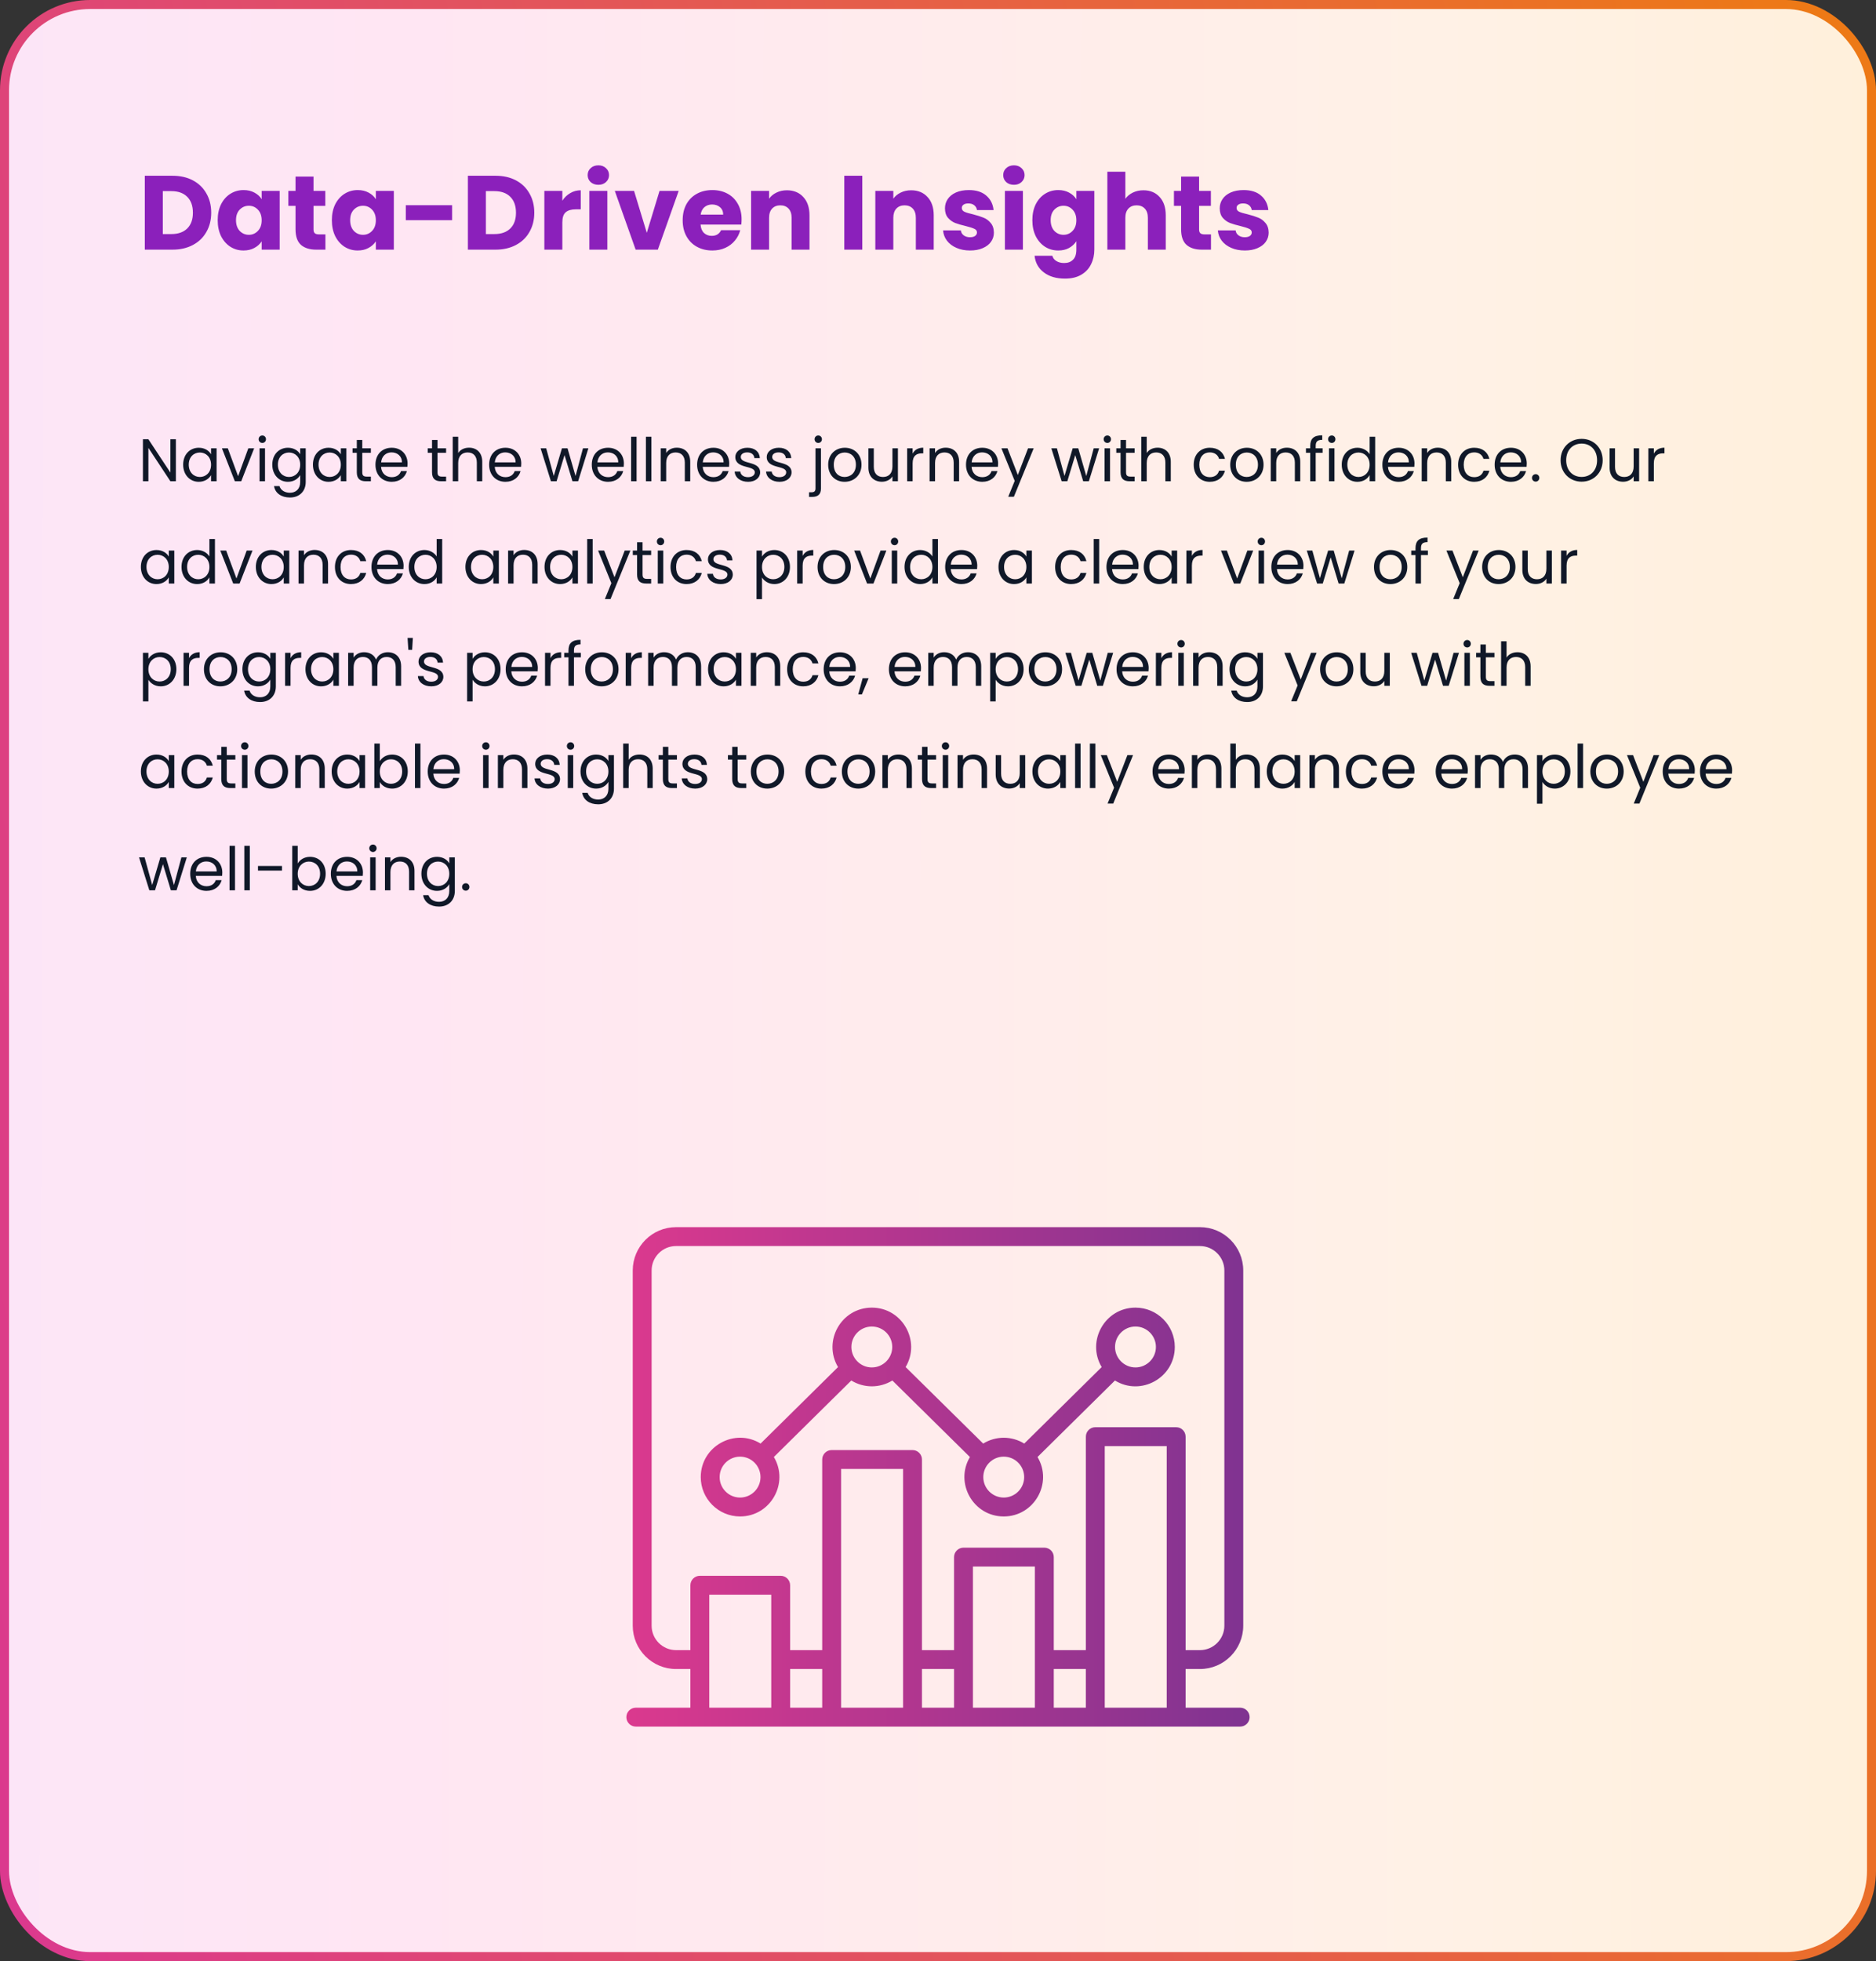
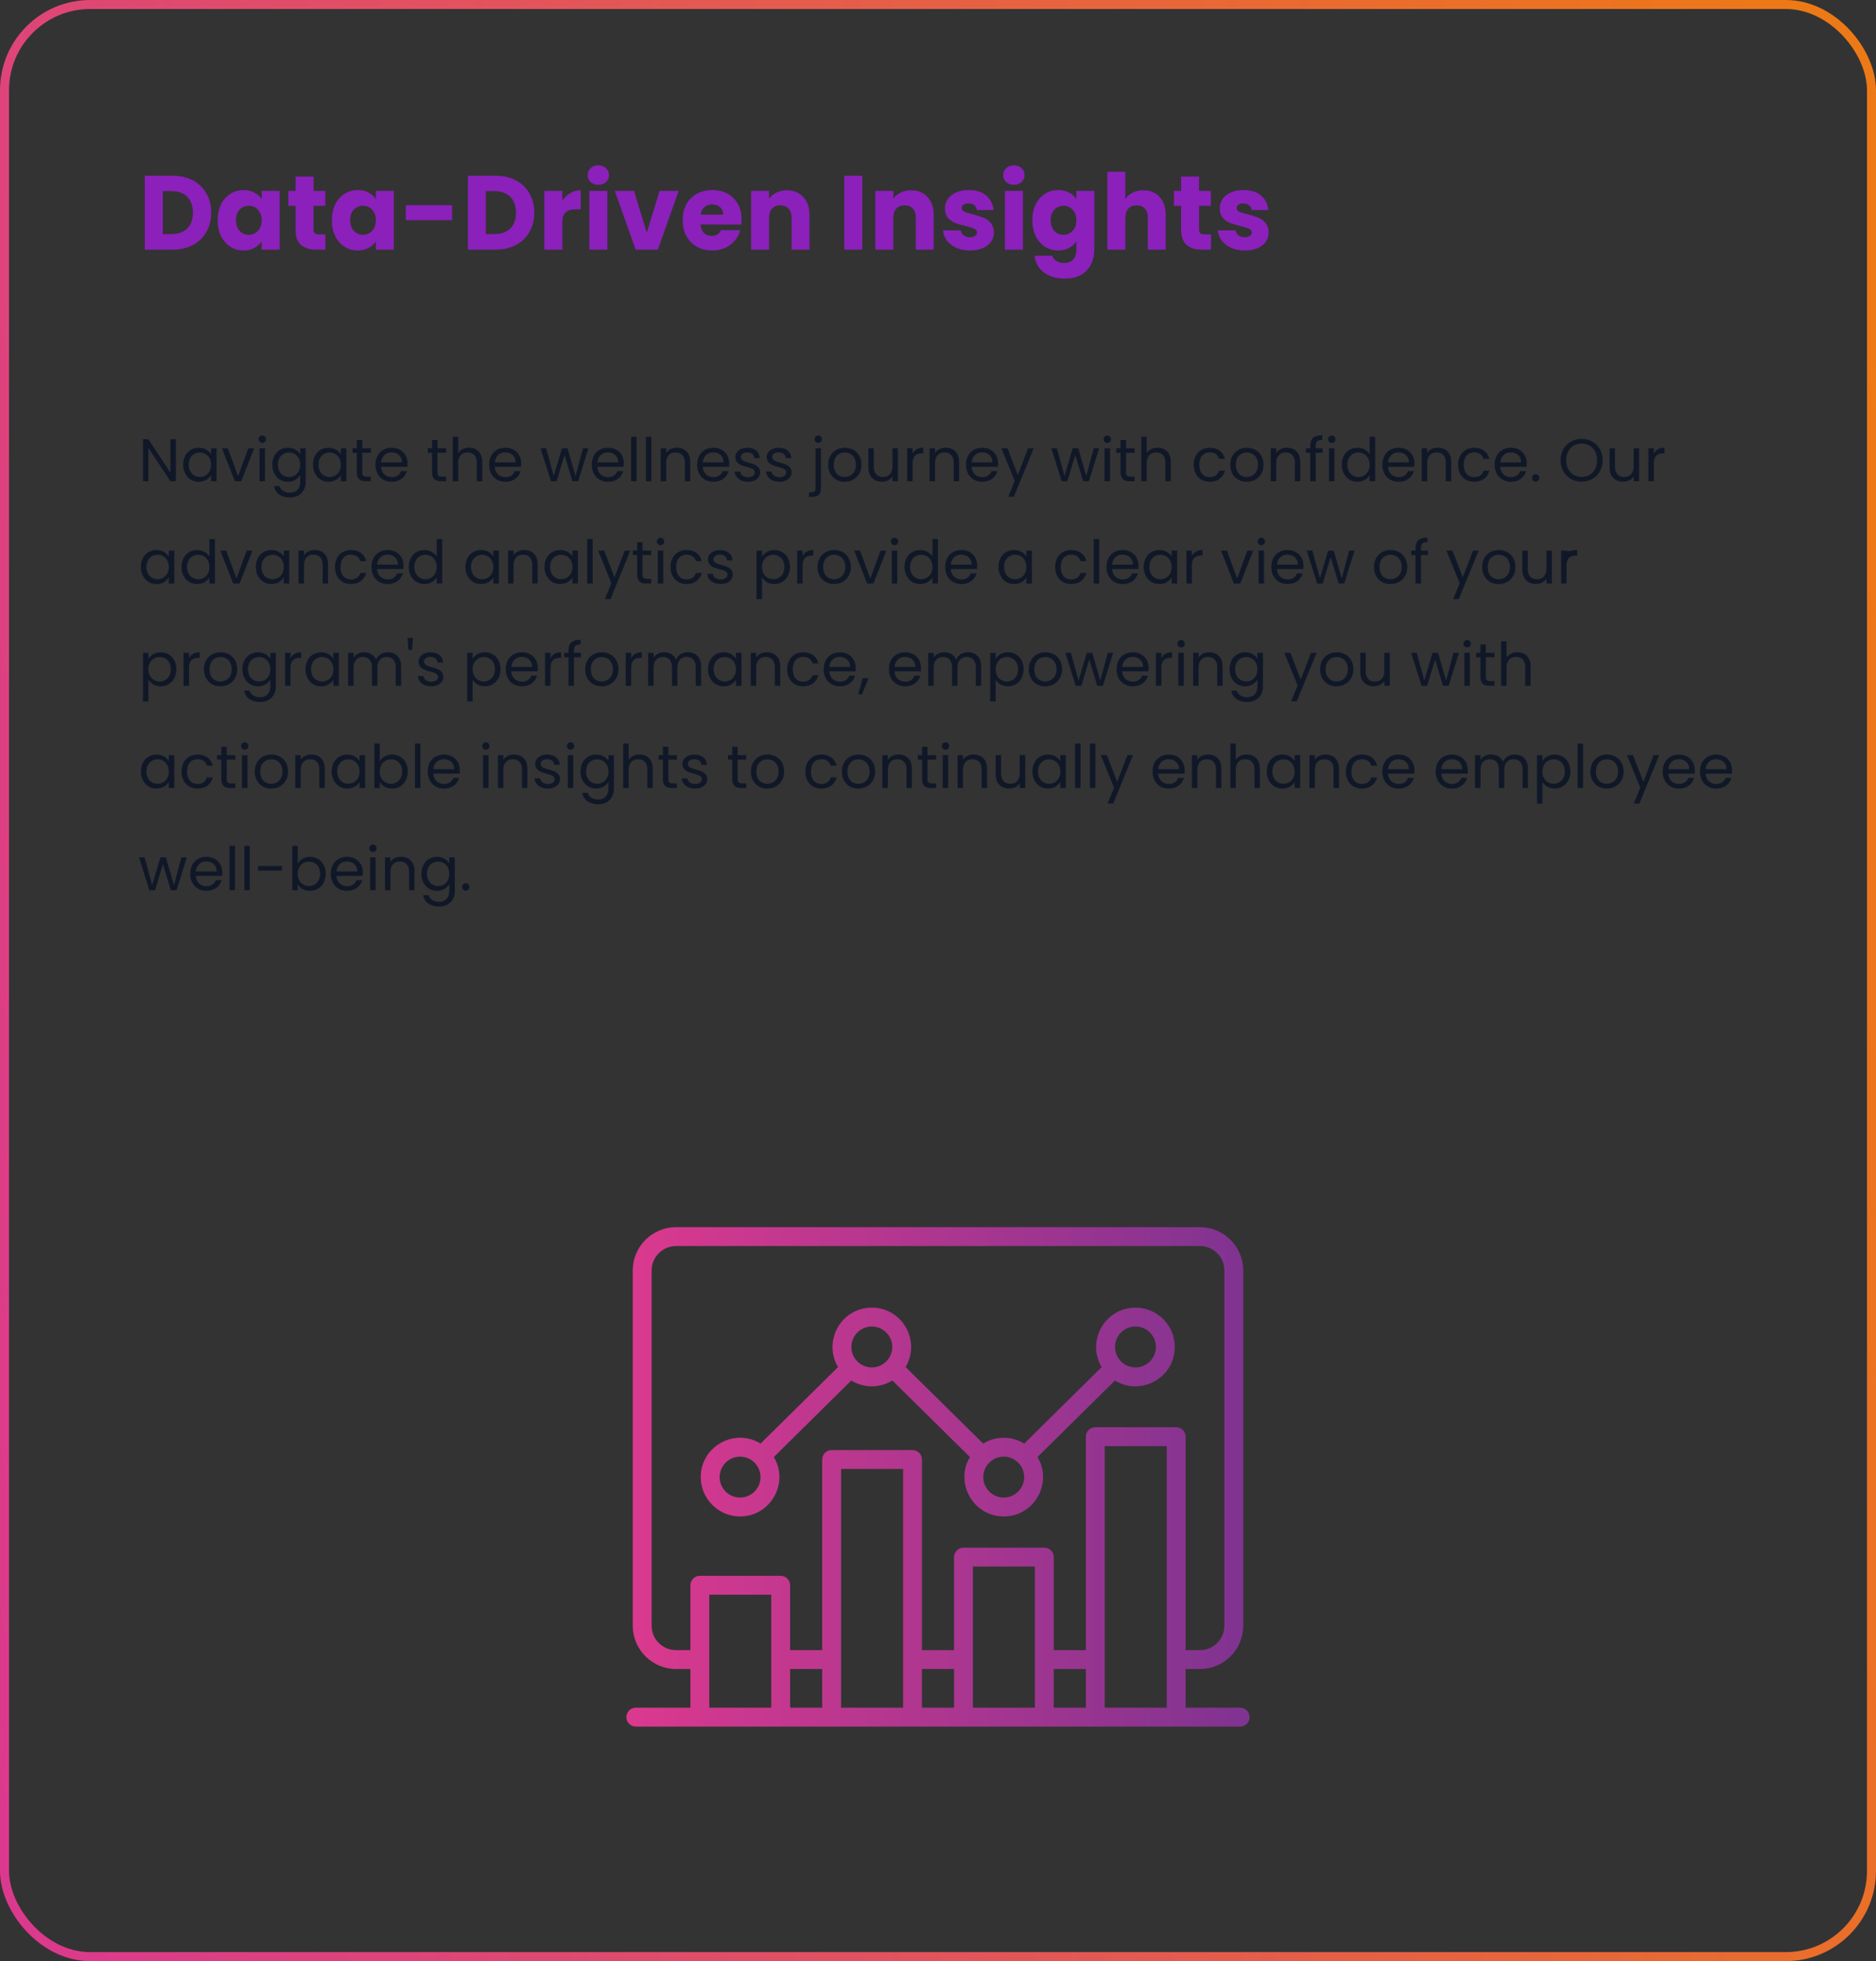
<svg xmlns="http://www.w3.org/2000/svg" width="624" height="652" viewBox="0 0 624 652" fill="none">
  <rect x="0" y="0" width="624" height="652" fill="#333333" stroke="none" />
-   <rect x="1.5" y="1.5" width="621" height="649" rx="28.5" fill="url(#paint0_linear_2001_278)" />
  <rect x="1.5" y="1.5" width="621" height="649" rx="28.5" stroke="url(#paint1_linear_2001_278)" stroke-width="3" />
  <path fill-rule="evenodd" clip-rule="evenodd" d="M246.163 484.279C249.911 484.279 252.961 487.332 252.961 491.08C252.961 494.828 249.911 497.878 246.163 497.878C242.415 497.878 239.368 494.828 239.368 491.08C239.368 487.332 242.415 484.279 246.163 484.279ZM289.988 441.016C293.735 441.016 296.783 444.066 296.783 447.814C296.783 451.562 293.736 454.615 289.988 454.615C286.238 454.615 283.19 451.562 283.19 447.814C283.19 444.066 286.238 441.016 289.988 441.016ZM333.865 484.279C337.613 484.279 340.663 487.332 340.663 491.08C340.663 494.828 337.613 497.878 333.865 497.878C330.117 497.878 327.067 494.828 327.067 491.08C327.067 487.332 330.117 484.279 333.865 484.279ZM377.685 441.016C381.432 441.016 384.482 444.066 384.482 447.814C384.482 451.562 381.432 454.615 377.685 454.615C373.937 454.615 370.886 451.562 370.886 447.814C370.887 444.066 373.937 441.016 377.685 441.016ZM246.163 504.161C256.354 504.161 262.549 493.004 257.403 484.396L283.16 458.965C287.348 461.542 292.632 461.544 296.819 458.962L322.619 484.404C317.485 493.033 323.693 504.161 333.865 504.161C344.025 504.161 350.262 493.047 345.103 484.396L370.857 458.965C379.509 464.28 390.762 458.047 390.762 447.813C390.762 440.603 384.895 434.736 377.685 434.736C367.527 434.736 361.286 445.846 366.447 454.498L340.69 479.929C336.503 477.349 331.216 477.353 327.029 479.932L301.229 454.489C306.374 445.863 300.159 434.736 289.988 434.736C279.835 434.736 273.592 445.833 278.748 454.498L252.991 479.929C244.36 474.618 233.085 480.831 233.085 491.08C233.085 498.291 238.952 504.161 246.163 504.161ZM367.464 567.74V480.773H388.076V567.74H367.464ZM323.618 567.74V520.821H344.226V567.74L323.618 567.74ZM279.768 567.74V488.374H300.382V567.74H279.768ZM235.924 567.74V530.175H256.532V567.74H235.924ZM262.815 554.884H273.485V567.74H262.815V554.884ZM306.664 554.884H317.335V567.74H306.664V554.884ZM350.509 554.884H361.182V567.74H350.509V554.884ZM224.87 548.602H229.641V527.036C229.641 525.301 231.049 523.893 232.781 523.893H259.675C261.406 523.893 262.815 525.301 262.815 527.036V548.602H273.485V485.234C273.485 483.495 274.894 482.092 276.628 482.092H303.522C305.256 482.092 306.665 483.495 306.665 485.234V548.602H317.335V517.678C317.335 515.944 318.741 514.538 320.475 514.538H347.366C349.106 514.538 350.509 515.944 350.509 517.678V548.602H361.183V477.633C361.183 475.899 362.591 474.493 364.325 474.493H391.216C392.951 474.493 394.359 475.899 394.359 477.633V548.602H399.127C403.605 548.602 407.25 544.96 407.25 540.479V422.383C407.25 417.907 403.605 414.26 399.127 414.26H224.87C220.395 414.26 216.745 417.907 216.745 422.383V540.479C216.745 544.96 220.395 548.602 224.87 548.602ZM412.514 567.74H394.358V554.884H399.127C407.067 554.884 413.531 548.423 413.531 540.479V422.383C413.531 414.439 407.067 407.978 399.127 407.978H224.87C216.93 407.978 210.465 414.439 210.465 422.383V540.479C210.465 548.423 216.93 554.884 224.87 554.884H229.641V567.74H211.486C209.751 567.74 208.346 569.145 208.346 570.88C208.346 572.616 209.751 574.022 211.486 574.022H412.513C414.245 574.022 415.653 572.616 415.653 570.88C415.654 569.145 414.245 567.74 412.514 567.74Z" fill="url(#paint2_linear_2001_278)" />
  <path d="M57.375 58.43C59.965 58.43 62.228 58.943 64.165 59.97C66.102 60.997 67.595 62.443 68.645 64.31C69.718 66.153 70.255 68.288 70.255 70.715C70.255 73.118 69.718 75.253 68.645 77.12C67.595 78.987 66.09 80.433 64.13 81.46C62.193 82.487 59.942 83 57.375 83H48.17V58.43H57.375ZM56.99 77.82C59.253 77.82 61.015 77.202 62.275 75.965C63.535 74.728 64.165 72.978 64.165 70.715C64.165 68.452 63.535 66.69 62.275 65.43C61.015 64.17 59.253 63.54 56.99 63.54H54.155V77.82H56.99ZM72.41 73.2C72.41 71.193 72.783 69.432 73.53 67.915C74.3 66.398 75.338 65.232 76.645 64.415C77.951 63.598 79.41 63.19 81.02 63.19C82.396 63.19 83.598 63.47 84.625 64.03C85.675 64.59 86.48 65.325 87.04 66.235V63.47H93.025V83H87.04V80.235C86.456 81.145 85.64 81.88 84.59 82.44C83.563 83 82.361 83.28 80.985 83.28C79.398 83.28 77.951 82.872 76.645 82.055C75.338 81.215 74.3 80.037 73.53 78.52C72.783 76.98 72.41 75.207 72.41 73.2ZM87.04 73.235C87.04 71.742 86.62 70.563 85.78 69.7C84.963 68.837 83.96 68.405 82.77 68.405C81.58 68.405 80.565 68.837 79.725 69.7C78.908 70.54 78.5 71.707 78.5 73.2C78.5 74.693 78.908 75.883 79.725 76.77C80.565 77.633 81.58 78.065 82.77 78.065C83.96 78.065 84.963 77.633 85.78 76.77C86.62 75.907 87.04 74.728 87.04 73.235ZM108.24 77.925V83H105.195C103.025 83 101.333 82.475 100.12 81.425C98.906 80.352 98.3 78.613 98.3 76.21V68.44H95.92V63.47H98.3V58.71H104.285V63.47H108.205V68.44H104.285V76.28C104.285 76.863 104.425 77.283 104.705 77.54C104.985 77.797 105.451 77.925 106.105 77.925H108.24ZM110.383 73.2C110.383 71.193 110.757 69.432 111.503 67.915C112.273 66.398 113.312 65.232 114.618 64.415C115.925 63.598 117.383 63.19 118.993 63.19C120.37 63.19 121.572 63.47 122.598 64.03C123.648 64.59 124.453 65.325 125.013 66.235V63.47H130.998V83H125.013V80.235C124.43 81.145 123.613 81.88 122.563 82.44C121.537 83 120.335 83.28 118.958 83.28C117.372 83.28 115.925 82.872 114.618 82.055C113.312 81.215 112.273 80.037 111.503 78.52C110.757 76.98 110.383 75.207 110.383 73.2ZM125.013 73.235C125.013 71.742 124.593 70.563 123.753 69.7C122.937 68.837 121.933 68.405 120.743 68.405C119.553 68.405 118.538 68.837 117.698 69.7C116.882 70.54 116.473 71.707 116.473 73.2C116.473 74.693 116.882 75.883 117.698 76.77C118.538 77.633 119.553 78.065 120.743 78.065C121.933 78.065 122.937 77.633 123.753 76.77C124.593 75.907 125.013 74.728 125.013 73.235ZM150.378 68.23V73.2H134.978V68.23H150.378ZM164.836 58.43C167.426 58.43 169.689 58.943 171.626 59.97C173.563 60.997 175.056 62.443 176.106 64.31C177.179 66.153 177.716 68.288 177.716 70.715C177.716 73.118 177.179 75.253 176.106 77.12C175.056 78.987 173.551 80.433 171.591 81.46C169.654 82.487 167.403 83 164.836 83H155.631V58.43H164.836ZM164.451 77.82C166.714 77.82 168.476 77.202 169.736 75.965C170.996 74.728 171.626 72.978 171.626 70.715C171.626 68.452 170.996 66.69 169.736 65.43C168.476 64.17 166.714 63.54 164.451 63.54H161.616V77.82H164.451ZM187.046 66.725C187.746 65.652 188.621 64.812 189.671 64.205C190.721 63.575 191.887 63.26 193.171 63.26V69.595H191.526C190.032 69.595 188.912 69.922 188.166 70.575C187.419 71.205 187.046 72.325 187.046 73.935V83H181.061V63.47H187.046V66.725ZM199.041 61.44C197.991 61.44 197.128 61.137 196.451 60.53C195.798 59.9 195.471 59.13 195.471 58.22C195.471 57.287 195.798 56.517 196.451 55.91C197.128 55.28 197.991 54.965 199.041 54.965C200.068 54.965 200.908 55.28 201.561 55.91C202.238 56.517 202.576 57.287 202.576 58.22C202.576 59.13 202.238 59.9 201.561 60.53C200.908 61.137 200.068 61.44 199.041 61.44ZM202.016 63.47V83H196.031V63.47H202.016ZM215.139 77.4L219.374 63.47H225.744L218.814 83H211.429L204.499 63.47H210.904L215.139 77.4ZM246.673 72.92C246.673 73.48 246.638 74.063 246.568 74.67H233.023C233.116 75.883 233.501 76.817 234.178 77.47C234.878 78.1 235.729 78.415 236.733 78.415C238.226 78.415 239.264 77.785 239.848 76.525H246.218C245.891 77.808 245.296 78.963 244.433 79.99C243.593 81.017 242.531 81.822 241.248 82.405C239.964 82.988 238.529 83.28 236.943 83.28C235.029 83.28 233.326 82.872 231.833 82.055C230.339 81.238 229.173 80.072 228.333 78.555C227.493 77.038 227.073 75.265 227.073 73.235C227.073 71.205 227.481 69.432 228.298 67.915C229.138 66.398 230.304 65.232 231.798 64.415C233.291 63.598 235.006 63.19 236.943 63.19C238.833 63.19 240.513 63.587 241.983 64.38C243.453 65.173 244.596 66.305 245.413 67.775C246.253 69.245 246.673 70.96 246.673 72.92ZM240.548 71.345C240.548 70.318 240.198 69.502 239.498 68.895C238.798 68.288 237.923 67.985 236.873 67.985C235.869 67.985 235.018 68.277 234.318 68.86C233.641 69.443 233.221 70.272 233.058 71.345H240.548ZM261.73 63.26C264.017 63.26 265.837 64.007 267.19 65.5C268.567 66.97 269.255 69 269.255 71.59V83H263.305V72.395C263.305 71.088 262.967 70.073 262.29 69.35C261.613 68.627 260.703 68.265 259.56 68.265C258.417 68.265 257.507 68.627 256.83 69.35C256.153 70.073 255.815 71.088 255.815 72.395V83H249.83V63.47H255.815V66.06C256.422 65.197 257.238 64.52 258.265 64.03C259.292 63.517 260.447 63.26 261.73 63.26ZM286.816 58.43V83H280.831V58.43H286.816ZM303.053 63.26C305.34 63.26 307.16 64.007 308.513 65.5C309.89 66.97 310.578 69 310.578 71.59V83H304.628V72.395C304.628 71.088 304.29 70.073 303.613 69.35C302.937 68.627 302.027 68.265 300.883 68.265C299.74 68.265 298.83 68.627 298.153 69.35C297.477 70.073 297.138 71.088 297.138 72.395V83H291.153V63.47H297.138V66.06C297.745 65.197 298.562 64.52 299.588 64.03C300.615 63.517 301.77 63.26 303.053 63.26ZM322.682 83.28C320.979 83.28 319.462 82.988 318.132 82.405C316.802 81.822 315.752 81.028 314.982 80.025C314.212 78.998 313.781 77.855 313.687 76.595H319.602C319.672 77.272 319.987 77.82 320.547 78.24C321.107 78.66 321.796 78.87 322.612 78.87C323.359 78.87 323.931 78.73 324.327 78.45C324.747 78.147 324.957 77.762 324.957 77.295C324.957 76.735 324.666 76.327 324.082 76.07C323.499 75.79 322.554 75.487 321.247 75.16C319.847 74.833 318.681 74.495 317.747 74.145C316.814 73.772 316.009 73.2 315.332 72.43C314.656 71.637 314.317 70.575 314.317 69.245C314.317 68.125 314.621 67.11 315.227 66.2C315.857 65.267 316.767 64.532 317.957 63.995C319.171 63.458 320.606 63.19 322.262 63.19C324.712 63.19 326.637 63.797 328.037 65.01C329.461 66.223 330.277 67.833 330.487 69.84H324.957C324.864 69.163 324.561 68.627 324.047 68.23C323.557 67.833 322.904 67.635 322.087 67.635C321.387 67.635 320.851 67.775 320.477 68.055C320.104 68.312 319.917 68.673 319.917 69.14C319.917 69.7 320.209 70.12 320.792 70.4C321.399 70.68 322.332 70.96 323.592 71.24C325.039 71.613 326.217 71.987 327.127 72.36C328.037 72.71 328.831 73.293 329.507 74.11C330.207 74.903 330.569 75.977 330.592 77.33C330.592 78.473 330.266 79.5 329.612 80.41C328.982 81.297 328.061 81.997 326.847 82.51C325.657 83.023 324.269 83.28 322.682 83.28ZM337.264 61.44C336.214 61.44 335.351 61.137 334.674 60.53C334.021 59.9 333.694 59.13 333.694 58.22C333.694 57.287 334.021 56.517 334.674 55.91C335.351 55.28 336.214 54.965 337.264 54.965C338.291 54.965 339.131 55.28 339.784 55.91C340.461 56.517 340.799 57.287 340.799 58.22C340.799 59.13 340.461 59.9 339.784 60.53C339.131 61.137 338.291 61.44 337.264 61.44ZM340.239 63.47V83H334.254V63.47H340.239ZM351.996 63.19C353.373 63.19 354.575 63.47 355.601 64.03C356.651 64.59 357.456 65.325 358.016 66.235V63.47H364.001V82.965C364.001 84.762 363.64 86.383 362.916 87.83C362.216 89.3 361.131 90.467 359.661 91.33C358.215 92.193 356.406 92.625 354.236 92.625C351.343 92.625 348.998 91.937 347.201 90.56C345.405 89.207 344.378 87.363 344.121 85.03H350.036C350.223 85.777 350.666 86.36 351.366 86.78C352.066 87.223 352.93 87.445 353.956 87.445C355.193 87.445 356.173 87.083 356.896 86.36C357.643 85.66 358.016 84.528 358.016 82.965V80.2C357.433 81.11 356.628 81.857 355.601 82.44C354.575 83 353.373 83.28 351.996 83.28C350.386 83.28 348.928 82.872 347.621 82.055C346.315 81.215 345.276 80.037 344.506 78.52C343.76 76.98 343.386 75.207 343.386 73.2C343.386 71.193 343.76 69.432 344.506 67.915C345.276 66.398 346.315 65.232 347.621 64.415C348.928 63.598 350.386 63.19 351.996 63.19ZM358.016 73.235C358.016 71.742 357.596 70.563 356.756 69.7C355.94 68.837 354.936 68.405 353.746 68.405C352.556 68.405 351.541 68.837 350.701 69.7C349.885 70.54 349.476 71.707 349.476 73.2C349.476 74.693 349.885 75.883 350.701 76.77C351.541 77.633 352.556 78.065 353.746 78.065C354.936 78.065 355.94 77.633 356.756 76.77C357.596 75.907 358.016 74.728 358.016 73.235ZM380.336 63.26C382.576 63.26 384.373 64.007 385.726 65.5C387.079 66.97 387.756 69 387.756 71.59V83H381.806V72.395C381.806 71.088 381.468 70.073 380.791 69.35C380.114 68.627 379.204 68.265 378.061 68.265C376.918 68.265 376.008 68.627 375.331 69.35C374.654 70.073 374.316 71.088 374.316 72.395V83H368.331V57.1H374.316V66.095C374.923 65.232 375.751 64.543 376.801 64.03C377.851 63.517 379.029 63.26 380.336 63.26ZM402.8 77.925V83H399.755C397.585 83 395.893 82.475 394.68 81.425C393.467 80.352 392.86 78.613 392.86 76.21V68.44H390.48V63.47H392.86V58.71H398.845V63.47H402.765V68.44H398.845V76.28C398.845 76.863 398.985 77.283 399.265 77.54C399.545 77.797 400.012 77.925 400.665 77.925H402.8ZM414.079 83.28C412.376 83.28 410.859 82.988 409.529 82.405C408.199 81.822 407.149 81.028 406.379 80.025C405.609 78.998 405.177 77.855 405.084 76.595H410.999C411.069 77.272 411.384 77.82 411.944 78.24C412.504 78.66 413.192 78.87 414.009 78.87C414.756 78.87 415.327 78.73 415.724 78.45C416.144 78.147 416.354 77.762 416.354 77.295C416.354 76.735 416.062 76.327 415.479 76.07C414.896 75.79 413.951 75.487 412.644 75.16C411.244 74.833 410.077 74.495 409.144 74.145C408.211 73.772 407.406 73.2 406.729 72.43C406.052 71.637 405.714 70.575 405.714 69.245C405.714 68.125 406.017 67.11 406.624 66.2C407.254 65.267 408.164 64.532 409.354 63.995C410.567 63.458 412.002 63.19 413.659 63.19C416.109 63.19 418.034 63.797 419.434 65.01C420.857 66.223 421.674 67.833 421.884 69.84H416.354C416.261 69.163 415.957 68.627 415.444 68.23C414.954 67.833 414.301 67.635 413.484 67.635C412.784 67.635 412.247 67.775 411.874 68.055C411.501 68.312 411.314 68.673 411.314 69.14C411.314 69.7 411.606 70.12 412.189 70.4C412.796 70.68 413.729 70.96 414.989 71.24C416.436 71.613 417.614 71.987 418.524 72.36C419.434 72.71 420.227 73.293 420.904 74.11C421.604 74.903 421.966 75.977 421.989 77.33C421.989 78.473 421.662 79.5 421.009 80.41C420.379 81.297 419.457 81.997 418.244 82.51C417.054 83.023 415.666 83.28 414.079 83.28Z" fill="#8B20BB" />
-   <path d="M56.68 146.04H58.5V160H56.68L49.36 148.9V160H47.54V146.04H49.36L56.68 157.12V146.04ZM60.922 154.48C60.922 151.06 63.182 148.86 66.123 148.86C68.162 148.86 69.562 149.9 70.203 151.04V149.04H72.043V160H70.203V157.96C69.543 159.14 68.123 160.18 66.103 160.18C63.182 160.18 60.922 157.88 60.922 154.48ZM70.203 154.5C70.203 151.96 68.483 150.44 66.483 150.44C64.483 150.44 62.782 151.9 62.782 154.48C62.782 157.06 64.483 158.58 66.483 158.58C68.483 158.58 70.203 157.08 70.203 154.5ZM73.818 149.04H75.778L79.198 158.32L82.598 149.04H84.538L80.238 160H78.118L73.818 149.04ZM86.329 160V149.04H88.149V160H86.329ZM87.269 147.26C86.569 147.26 86.029 146.72 86.029 146.02C86.029 145.32 86.569 144.78 87.269 144.78C87.929 144.78 88.469 145.32 88.469 146.02C88.469 146.72 87.929 147.26 87.269 147.26ZM90.571 154.48C90.571 151.06 92.831 148.86 95.771 148.86C97.771 148.86 99.211 149.86 99.851 151.04V149.04H101.691V160.24C101.691 163.26 99.671 165.4 96.451 165.4C93.571 165.4 91.511 163.94 91.151 161.6H92.951C93.351 162.92 94.651 163.82 96.451 163.82C98.391 163.82 99.851 162.58 99.851 160.24V157.94C99.191 159.12 97.771 160.18 95.771 160.18C92.831 160.18 90.571 157.88 90.571 154.48ZM99.851 154.5C99.851 151.96 98.131 150.44 96.131 150.44C94.131 150.44 92.431 151.9 92.431 154.48C92.431 157.06 94.131 158.58 96.131 158.58C98.131 158.58 99.851 157.08 99.851 154.5ZM104.087 154.48C104.087 151.06 106.347 148.86 109.287 148.86C111.327 148.86 112.727 149.9 113.367 151.04V149.04H115.207V160H113.367V157.96C112.707 159.14 111.287 160.18 109.267 160.18C106.347 160.18 104.087 157.88 104.087 154.48ZM113.367 154.5C113.367 151.96 111.647 150.44 109.647 150.44C107.647 150.44 105.947 151.9 105.947 154.48C105.947 157.06 107.647 158.58 109.647 158.58C111.647 158.58 113.367 157.08 113.367 154.5ZM118.682 157V150.54H117.262V149.04H118.682V146.28H120.502V149.04H123.362V150.54H120.502V157C120.502 158.08 120.902 158.46 122.022 158.46H123.362V160H121.722C119.782 160 118.682 159.2 118.682 157ZM130.227 150.4C128.447 150.4 126.967 151.58 126.767 153.72H133.687C133.707 151.58 132.107 150.4 130.227 150.4ZM135.347 156.62C134.787 158.62 133.027 160.18 130.307 160.18C127.187 160.18 124.887 157.98 124.887 154.5C124.887 151.04 127.107 148.86 130.307 148.86C133.487 148.86 135.567 151.1 135.567 154.1C135.567 154.5 135.547 154.82 135.507 155.2H126.747C126.887 157.42 128.447 158.64 130.307 158.64C131.947 158.64 132.987 157.8 133.387 156.62H135.347ZM143.702 157V150.54H142.282V149.04H143.702V146.28H145.522V149.04H148.382V150.54H145.522V157C145.522 158.08 145.922 158.46 147.042 158.46H148.382V160H146.742C144.802 160 143.702 159.2 143.702 157ZM150.587 160V145.2H152.407V150.62C153.127 149.46 154.487 148.84 156.027 148.84C158.467 148.84 160.407 150.4 160.407 153.54V160H158.607V153.8C158.607 151.56 157.387 150.42 155.547 150.42C153.687 150.42 152.407 151.58 152.407 153.94V160H150.587ZM168.04 150.4C166.26 150.4 164.78 151.58 164.58 153.72H171.5C171.52 151.58 169.92 150.4 168.04 150.4ZM173.16 156.62C172.6 158.62 170.84 160.18 168.12 160.18C165 160.18 162.7 157.98 162.7 154.5C162.7 151.04 164.92 148.86 168.12 148.86C171.3 148.86 173.38 151.1 173.38 154.1C173.38 154.5 173.36 154.82 173.32 155.2H164.56C164.7 157.42 166.26 158.64 168.12 158.64C169.76 158.64 170.8 157.8 171.2 156.62H173.16ZM183.254 160L179.814 149.04H181.674L184.194 158.24L186.914 149.04H188.774L191.434 158.26L193.914 149.04H195.714L192.294 160H190.414L187.774 151.3L185.134 160H183.254ZM202.18 150.4C200.4 150.4 198.92 151.58 198.72 153.72H205.64C205.66 151.58 204.06 150.4 202.18 150.4ZM207.3 156.62C206.74 158.62 204.98 160.18 202.26 160.18C199.14 160.18 196.84 157.98 196.84 154.5C196.84 151.04 199.06 148.86 202.26 148.86C205.44 148.86 207.52 151.1 207.52 154.1C207.52 154.5 207.5 154.82 207.46 155.2H198.7C198.84 157.42 200.4 158.64 202.26 158.64C203.9 158.64 204.94 157.8 205.34 156.62H207.3ZM209.923 160V145.2H211.743V160H209.923ZM214.845 160V145.2H216.665V160H214.845ZM227.787 160V153.8C227.787 151.56 226.567 150.42 224.727 150.42C222.867 150.42 221.587 151.58 221.587 153.94V160H219.767V149.04H221.587V150.6C222.307 149.46 223.627 148.84 225.107 148.84C227.647 148.84 229.587 150.4 229.587 153.54V160H227.787ZM237.22 150.4C235.44 150.4 233.96 151.58 233.76 153.72H240.68C240.7 151.58 239.1 150.4 237.22 150.4ZM242.34 156.62C241.78 158.62 240.02 160.18 237.3 160.18C234.18 160.18 231.88 157.98 231.88 154.5C231.88 151.04 234.1 148.86 237.3 148.86C240.48 148.86 242.56 151.1 242.56 154.1C242.56 154.5 242.54 154.82 242.5 155.2H233.74C233.88 157.42 235.44 158.64 237.3 158.64C238.94 158.64 239.98 157.8 240.38 156.62H242.34ZM252.842 157.02C252.842 158.82 251.262 160.18 248.842 160.18C246.282 160.18 244.482 158.78 244.362 156.78H246.242C246.342 157.84 247.282 158.64 248.822 158.64C250.262 158.64 251.062 157.92 251.062 157.02C251.062 154.58 244.582 156 244.582 151.92C244.582 150.24 246.162 148.86 248.602 148.86C251.022 148.86 252.622 150.16 252.742 152.3H250.922C250.842 151.2 250.002 150.4 248.542 150.4C247.202 150.4 246.402 151.04 246.402 151.92C246.402 154.52 252.762 153.1 252.842 157.02ZM263.291 157.02C263.291 158.82 261.711 160.18 259.291 160.18C256.731 160.18 254.931 158.78 254.811 156.78H256.691C256.791 157.84 257.731 158.64 259.271 158.64C260.711 158.64 261.511 157.92 261.511 157.02C261.511 154.58 255.031 156 255.031 151.92C255.031 150.24 256.611 148.86 259.051 148.86C261.471 148.86 263.071 150.16 263.191 152.3H261.371C261.291 151.2 260.451 150.4 258.991 150.4C257.651 150.4 256.851 151.04 256.851 151.92C256.851 154.52 263.211 153.1 263.291 157.02ZM272.172 147.26C271.492 147.26 270.952 146.72 270.952 146.02C270.952 145.32 271.492 144.78 272.172 144.78C272.852 144.78 273.392 145.32 273.392 146.02C273.392 146.72 272.852 147.26 272.172 147.26ZM271.252 149.04H273.072V162.38C273.072 164.36 272.032 165.2 270.172 165.2H269.112V163.66H269.872C270.872 163.66 271.252 163.3 271.252 162.34V149.04ZM286.553 154.5C286.553 157.98 284.053 160.18 280.933 160.18C277.833 160.18 275.473 157.98 275.473 154.5C275.473 151.04 277.913 148.86 281.013 148.86C284.133 148.86 286.553 151.04 286.553 154.5ZM277.333 154.5C277.333 157.28 279.033 158.58 280.933 158.58C282.833 158.58 284.693 157.28 284.693 154.5C284.693 151.74 282.873 150.44 280.993 150.44C279.073 150.44 277.333 151.74 277.333 154.5ZM298.666 149.04V160H296.846V158.38C296.146 159.52 294.806 160.16 293.346 160.16C290.826 160.16 288.846 158.6 288.846 155.46V149.04H290.646V155.22C290.646 157.44 291.866 158.58 293.706 158.58C295.586 158.58 296.846 157.42 296.846 155.06V149.04H298.666ZM303.559 154.04V160H301.739V149.04H303.559V150.82C304.179 149.6 305.359 148.84 307.099 148.84V150.72H306.619C304.879 150.72 303.559 151.5 303.559 154.04ZM317.22 160V153.8C317.22 151.56 316 150.42 314.16 150.42C312.3 150.42 311.02 151.58 311.02 153.94V160H309.2V149.04H311.02V150.6C311.74 149.46 313.06 148.84 314.54 148.84C317.08 148.84 319.02 150.4 319.02 153.54V160H317.22ZM326.653 150.4C324.873 150.4 323.393 151.58 323.193 153.72H330.113C330.133 151.58 328.533 150.4 326.653 150.4ZM331.773 156.62C331.213 158.62 329.453 160.18 326.733 160.18C323.613 160.18 321.313 157.98 321.313 154.5C321.313 151.04 323.533 148.86 326.733 148.86C329.913 148.86 331.993 151.1 331.993 154.1C331.993 154.5 331.973 154.82 331.933 155.2H323.173C323.313 157.42 324.873 158.64 326.733 158.64C328.373 158.64 329.413 157.8 329.813 156.62H331.773ZM338.555 157.92L341.955 149.04H343.835L337.235 165.16H335.355L337.515 159.88L333.095 149.04H335.115L338.555 157.92ZM353.137 160L349.697 149.04H351.557L354.077 158.24L356.797 149.04H358.657L361.317 158.26L363.797 149.04H365.597L362.177 160H360.297L357.657 151.3L355.017 160H353.137ZM367.403 160V149.04H369.223V160H367.403ZM368.343 147.26C367.643 147.26 367.103 146.72 367.103 146.02C367.103 145.32 367.643 144.78 368.343 144.78C369.003 144.78 369.543 145.32 369.543 146.02C369.543 146.72 369.003 147.26 368.343 147.26ZM372.725 157V150.54H371.305V149.04H372.725V146.28H374.545V149.04H377.405V150.54H374.545V157C374.545 158.08 374.945 158.46 376.065 158.46H377.405V160H375.765C373.825 160 372.725 159.2 372.725 157ZM379.61 160V145.2H381.43V150.62C382.15 149.46 383.51 148.84 385.05 148.84C387.49 148.84 389.43 150.4 389.43 153.54V160H387.63V153.8C387.63 151.56 386.41 150.42 384.57 150.42C382.71 150.42 381.43 151.58 381.43 153.94V160H379.61ZM397.055 154.5C397.055 151.06 399.275 148.86 402.395 148.86C405.115 148.86 406.895 150.26 407.455 152.56H405.495C405.115 151.24 404.015 150.4 402.395 150.4C400.395 150.4 398.915 151.82 398.915 154.5C398.915 157.22 400.395 158.64 402.395 158.64C404.015 158.64 405.095 157.86 405.495 156.48H407.455C406.895 158.66 405.115 160.18 402.395 160.18C399.275 160.18 397.055 157.98 397.055 154.5ZM420.284 154.5C420.284 157.98 417.784 160.18 414.664 160.18C411.564 160.18 409.204 157.98 409.204 154.5C409.204 151.04 411.644 148.86 414.744 148.86C417.864 148.86 420.284 151.04 420.284 154.5ZM411.064 154.5C411.064 157.28 412.764 158.58 414.664 158.58C416.564 158.58 418.424 157.28 418.424 154.5C418.424 151.74 416.604 150.44 414.724 150.44C412.804 150.44 411.064 151.74 411.064 154.5ZM430.697 160V153.8C430.697 151.56 429.477 150.42 427.637 150.42C425.777 150.42 424.497 151.58 424.497 153.94V160H422.677V149.04H424.497V150.6C425.217 149.46 426.537 148.84 428.017 148.84C430.557 148.84 432.497 150.4 432.497 153.54V160H430.697ZM435.81 160V150.54H434.39V149.04H435.81V148.26C435.81 145.82 437.01 144.72 439.81 144.72V146.24C438.17 146.24 437.63 146.84 437.63 148.26V149.04H439.93V150.54H437.63V160H435.81ZM442.052 160V149.04H443.872V160H442.052ZM442.992 147.26C442.292 147.26 441.752 146.72 441.752 146.02C441.752 145.32 442.292 144.78 442.992 144.78C443.652 144.78 444.192 145.32 444.192 146.02C444.192 146.72 443.652 147.26 442.992 147.26ZM446.294 154.48C446.294 151.06 448.554 148.86 451.514 148.86C453.234 148.86 454.814 149.74 455.574 151V145.2H457.414V160H455.574V157.94C454.914 159.16 453.494 160.18 451.494 160.18C448.554 160.18 446.294 157.88 446.294 154.48ZM455.574 154.5C455.574 151.96 453.854 150.44 451.854 150.44C449.854 150.44 448.154 151.9 448.154 154.48C448.154 157.06 449.854 158.58 451.854 158.58C453.854 158.58 455.574 157.08 455.574 154.5ZM465.149 150.4C463.369 150.4 461.889 151.58 461.689 153.72H468.609C468.629 151.58 467.029 150.4 465.149 150.4ZM470.269 156.62C469.709 158.62 467.949 160.18 465.229 160.18C462.109 160.18 459.809 157.98 459.809 154.5C459.809 151.04 462.029 148.86 465.229 148.86C468.409 148.86 470.489 151.1 470.489 154.1C470.489 154.5 470.469 154.82 470.429 155.2H461.669C461.809 157.42 463.369 158.64 465.229 158.64C466.869 158.64 467.909 157.8 468.309 156.62H470.269ZM480.912 160V153.8C480.912 151.56 479.692 150.42 477.852 150.42C475.992 150.42 474.712 151.58 474.712 153.94V160H472.892V149.04H474.712V150.6C475.432 149.46 476.752 148.84 478.232 148.84C480.772 148.84 482.712 150.4 482.712 153.54V160H480.912ZM485.005 154.5C485.005 151.06 487.225 148.86 490.345 148.86C493.065 148.86 494.845 150.26 495.405 152.56H493.445C493.065 151.24 491.965 150.4 490.345 150.4C488.345 150.4 486.865 151.82 486.865 154.5C486.865 157.22 488.345 158.64 490.345 158.64C491.965 158.64 493.045 157.86 493.445 156.48H495.405C494.845 158.66 493.065 160.18 490.345 160.18C487.225 160.18 485.005 157.98 485.005 154.5ZM502.493 150.4C500.713 150.4 499.233 151.58 499.033 153.72H505.953C505.973 151.58 504.373 150.4 502.493 150.4ZM507.613 156.62C507.053 158.62 505.293 160.18 502.573 160.18C499.453 160.18 497.153 157.98 497.153 154.5C497.153 151.04 499.373 148.86 502.573 148.86C505.753 148.86 507.833 151.1 507.833 154.1C507.833 154.5 507.813 154.82 507.773 155.2H499.013C499.153 157.42 500.713 158.64 502.573 158.64C504.213 158.64 505.253 157.8 505.653 156.62H507.613ZM512.015 158.88C512.015 159.58 511.475 160.12 510.815 160.12C510.115 160.12 509.575 159.58 509.575 158.88C509.575 158.18 510.115 157.64 510.815 157.64C511.475 157.64 512.015 158.18 512.015 158.88ZM533.087 153.02C533.087 157.2 530.027 160.14 526.087 160.14C522.167 160.14 519.087 157.2 519.087 153.02C519.087 148.84 522.167 145.9 526.087 145.9C530.027 145.9 533.087 148.84 533.087 153.02ZM520.947 153.02C520.947 156.42 523.147 158.56 526.087 158.56C529.027 158.56 531.227 156.42 531.227 153.02C531.227 149.6 529.027 147.48 526.087 147.48C523.147 147.48 520.947 149.6 520.947 153.02ZM545.209 149.04V160H543.389V158.38C542.689 159.52 541.349 160.16 539.889 160.16C537.369 160.16 535.389 158.6 535.389 155.46V149.04H537.189V155.22C537.189 157.44 538.409 158.58 540.249 158.58C542.129 158.58 543.389 157.42 543.389 155.06V149.04H545.209ZM550.102 154.04V160H548.282V149.04H550.102V150.82C550.722 149.6 551.902 148.84 553.642 148.84V150.72H553.162C551.422 150.72 550.102 151.5 550.102 154.04ZM46.86 188.48C46.86 185.06 49.12 182.86 52.06 182.86C54.1 182.86 55.5 183.9 56.14 185.04V183.04H57.98V194H56.14V191.96C55.48 193.14 54.06 194.18 52.04 194.18C49.12 194.18 46.86 191.88 46.86 188.48ZM56.14 188.5C56.14 185.96 54.42 184.44 52.42 184.44C50.42 184.44 48.72 185.9 48.72 188.48C48.72 191.06 50.42 192.58 52.42 192.58C54.42 192.58 56.14 191.08 56.14 188.5ZM60.376 188.48C60.376 185.06 62.636 182.86 65.596 182.86C67.316 182.86 68.896 183.74 69.656 185V179.2H71.496V194H69.656V191.94C68.996 193.16 67.576 194.18 65.576 194.18C62.636 194.18 60.376 191.88 60.376 188.48ZM69.656 188.5C69.656 185.96 67.936 184.44 65.936 184.44C63.936 184.44 62.236 185.9 62.236 188.48C62.236 191.06 63.936 192.58 65.936 192.58C67.936 192.58 69.656 191.08 69.656 188.5ZM73.271 183.04H75.231L78.651 192.32L82.051 183.04H83.991L79.691 194H77.571L73.271 183.04ZM85.102 188.48C85.102 185.06 87.362 182.86 90.302 182.86C92.342 182.86 93.742 183.9 94.382 185.04V183.04H96.222V194H94.382V191.96C93.722 193.14 92.302 194.18 90.282 194.18C87.362 194.18 85.102 191.88 85.102 188.48ZM94.382 188.5C94.382 185.96 92.662 184.44 90.662 184.44C88.662 184.44 86.962 185.9 86.962 188.48C86.962 191.06 88.662 192.58 90.662 192.58C92.662 192.58 94.382 191.08 94.382 188.5ZM107.318 194V187.8C107.318 185.56 106.098 184.42 104.258 184.42C102.398 184.42 101.118 185.58 101.118 187.94V194H99.298V183.04H101.118V184.6C101.838 183.46 103.158 182.84 104.638 182.84C107.178 182.84 109.118 184.4 109.118 187.54V194H107.318ZM111.411 188.5C111.411 185.06 113.631 182.86 116.751 182.86C119.471 182.86 121.251 184.26 121.811 186.56H119.851C119.471 185.24 118.371 184.4 116.751 184.4C114.751 184.4 113.271 185.82 113.271 188.5C113.271 191.22 114.751 192.64 116.751 192.64C118.371 192.64 119.451 191.86 119.851 190.48H121.811C121.251 192.66 119.471 194.18 116.751 194.18C113.631 194.18 111.411 191.98 111.411 188.5ZM128.899 184.4C127.119 184.4 125.639 185.58 125.439 187.72H132.359C132.379 185.58 130.779 184.4 128.899 184.4ZM134.019 190.62C133.459 192.62 131.699 194.18 128.979 194.18C125.859 194.18 123.559 191.98 123.559 188.5C123.559 185.04 125.779 182.86 128.979 182.86C132.159 182.86 134.239 185.1 134.239 188.1C134.239 188.5 134.219 188.82 134.179 189.2H125.419C125.559 191.42 127.119 192.64 128.979 192.64C130.619 192.64 131.659 191.8 132.059 190.62H134.019ZM135.962 188.48C135.962 185.06 138.222 182.86 141.182 182.86C142.902 182.86 144.482 183.74 145.242 185V179.2H147.082V194H145.242V191.94C144.582 193.16 143.162 194.18 141.162 194.18C138.222 194.18 135.962 191.88 135.962 188.48ZM145.242 188.5C145.242 185.96 143.522 184.44 141.522 184.44C139.522 184.44 137.822 185.9 137.822 188.48C137.822 191.06 139.522 192.58 141.522 192.58C143.522 192.58 145.242 191.08 145.242 188.5ZM154.809 188.48C154.809 185.06 157.069 182.86 160.009 182.86C162.049 182.86 163.449 183.9 164.089 185.04V183.04H165.929V194H164.089V191.96C163.429 193.14 162.009 194.18 159.989 194.18C157.069 194.18 154.809 191.88 154.809 188.48ZM164.089 188.5C164.089 185.96 162.369 184.44 160.369 184.44C158.369 184.44 156.669 185.9 156.669 188.48C156.669 191.06 158.369 192.58 160.369 192.58C162.369 192.58 164.089 191.08 164.089 188.5ZM177.025 194V187.8C177.025 185.56 175.805 184.42 173.965 184.42C172.105 184.42 170.825 185.58 170.825 187.94V194H169.005V183.04H170.825V184.6C171.545 183.46 172.865 182.84 174.345 182.84C176.885 182.84 178.825 184.4 178.825 187.54V194H177.025ZM181.118 188.48C181.118 185.06 183.378 182.86 186.318 182.86C188.358 182.86 189.758 183.9 190.398 185.04V183.04H192.238V194H190.398V191.96C189.738 193.14 188.318 194.18 186.298 194.18C183.378 194.18 181.118 191.88 181.118 188.48ZM190.398 188.5C190.398 185.96 188.678 184.44 186.678 184.44C184.678 184.44 182.978 185.9 182.978 188.48C182.978 191.06 184.678 192.58 186.678 192.58C188.678 192.58 190.398 191.08 190.398 188.5ZM195.313 194V179.2H197.133V194H195.313ZM204.395 191.92L207.795 183.04H209.675L203.075 199.16H201.195L203.355 193.88L198.935 183.04H200.955L204.395 191.92ZM211.905 191V184.54H210.485V183.04H211.905V180.28H213.725V183.04H216.585V184.54H213.725V191C213.725 192.08 214.125 192.46 215.245 192.46H216.585V194H214.945C213.005 194 211.905 193.2 211.905 191ZM218.79 194V183.04H220.61V194H218.79ZM219.73 181.26C219.03 181.26 218.49 180.72 218.49 180.02C218.49 179.32 219.03 178.78 219.73 178.78C220.39 178.78 220.93 179.32 220.93 180.02C220.93 180.72 220.39 181.26 219.73 181.26ZM223.032 188.5C223.032 185.06 225.252 182.86 228.372 182.86C231.092 182.86 232.872 184.26 233.432 186.56H231.472C231.092 185.24 229.992 184.4 228.372 184.4C226.372 184.4 224.892 185.82 224.892 188.5C224.892 191.22 226.372 192.64 228.372 192.64C229.992 192.64 231.072 191.86 231.472 190.48H233.432C232.872 192.66 231.092 194.18 228.372 194.18C225.252 194.18 223.032 191.98 223.032 188.5ZM243.74 191.02C243.74 192.82 242.16 194.18 239.74 194.18C237.18 194.18 235.38 192.78 235.26 190.78H237.14C237.24 191.84 238.18 192.64 239.72 192.64C241.16 192.64 241.96 191.92 241.96 191.02C241.96 188.58 235.48 190 235.48 185.92C235.48 184.24 237.06 182.86 239.5 182.86C241.92 182.86 243.52 184.16 243.64 186.3H241.82C241.74 185.2 240.9 184.4 239.44 184.4C238.1 184.4 237.3 185.04 237.3 185.92C237.3 188.52 243.66 187.1 243.74 191.02ZM253.462 185.06C254.122 183.9 255.562 182.86 257.562 182.86C260.502 182.86 262.762 185.06 262.762 188.48C262.762 191.88 260.502 194.18 257.562 194.18C255.562 194.18 254.142 193.1 253.462 191.98V199.2H251.642V183.04H253.462V185.06ZM260.902 188.48C260.902 185.9 259.202 184.44 257.182 184.44C255.202 184.44 253.462 185.96 253.462 188.5C253.462 191.08 255.202 192.58 257.182 192.58C259.202 192.58 260.902 191.06 260.902 188.48ZM266.977 188.04V194H265.157V183.04H266.977V184.82C267.597 183.6 268.777 182.84 270.517 182.84V184.72H270.037C268.297 184.72 266.977 185.5 266.977 188.04ZM283.018 188.5C283.018 191.98 280.518 194.18 277.398 194.18C274.298 194.18 271.938 191.98 271.938 188.5C271.938 185.04 274.378 182.86 277.478 182.86C280.598 182.86 283.018 185.04 283.018 188.5ZM273.798 188.5C273.798 191.28 275.498 192.58 277.398 192.58C279.298 192.58 281.158 191.28 281.158 188.5C281.158 185.74 279.338 184.44 277.458 184.44C275.538 184.44 273.798 185.74 273.798 188.5ZM284.111 183.04H286.071L289.491 192.32L292.891 183.04H294.831L290.531 194H288.411L284.111 183.04ZM296.622 194V183.04H298.442V194H296.622ZM297.562 181.26C296.862 181.26 296.322 180.72 296.322 180.02C296.322 179.32 296.862 178.78 297.562 178.78C298.222 178.78 298.762 179.32 298.762 180.02C298.762 180.72 298.222 181.26 297.562 181.26ZM300.864 188.48C300.864 185.06 303.124 182.86 306.084 182.86C307.804 182.86 309.384 183.74 310.144 185V179.2H311.984V194H310.144V191.94C309.484 193.16 308.064 194.18 306.064 194.18C303.124 194.18 300.864 191.88 300.864 188.48ZM310.144 188.5C310.144 185.96 308.424 184.44 306.424 184.44C304.424 184.44 302.724 185.9 302.724 188.48C302.724 191.06 304.424 192.58 306.424 192.58C308.424 192.58 310.144 191.08 310.144 188.5ZM319.72 184.4C317.94 184.4 316.46 185.58 316.26 187.72H323.18C323.2 185.58 321.6 184.4 319.72 184.4ZM324.84 190.62C324.28 192.62 322.52 194.18 319.8 194.18C316.68 194.18 314.38 191.98 314.38 188.5C314.38 185.04 316.6 182.86 319.8 182.86C322.98 182.86 325.06 185.1 325.06 188.1C325.06 188.5 325.04 188.82 325 189.2H316.24C316.38 191.42 317.94 192.64 319.8 192.64C321.44 192.64 322.48 191.8 322.88 190.62H324.84ZM332.114 188.48C332.114 185.06 334.374 182.86 337.314 182.86C339.354 182.86 340.754 183.9 341.394 185.04V183.04H343.234V194H341.394V191.96C340.734 193.14 339.314 194.18 337.294 194.18C334.374 194.18 332.114 191.88 332.114 188.48ZM341.394 188.5C341.394 185.96 339.674 184.44 337.674 184.44C335.674 184.44 333.974 185.9 333.974 188.48C333.974 191.06 335.674 192.58 337.674 192.58C339.674 192.58 341.394 191.08 341.394 188.5ZM350.962 188.5C350.962 185.06 353.182 182.86 356.302 182.86C359.022 182.86 360.802 184.26 361.362 186.56H359.402C359.022 185.24 357.922 184.4 356.302 184.4C354.302 184.4 352.822 185.82 352.822 188.5C352.822 191.22 354.302 192.64 356.302 192.64C357.922 192.64 359.002 191.86 359.402 190.48H361.362C360.802 192.66 359.022 194.18 356.302 194.18C353.182 194.18 350.962 191.98 350.962 188.5ZM363.79 194V179.2H365.61V194H363.79ZM373.372 184.4C371.592 184.4 370.112 185.58 369.912 187.72H376.832C376.852 185.58 375.252 184.4 373.372 184.4ZM378.492 190.62C377.932 192.62 376.172 194.18 373.452 194.18C370.332 194.18 368.032 191.98 368.032 188.5C368.032 185.04 370.252 182.86 373.452 182.86C376.632 182.86 378.712 185.1 378.712 188.1C378.712 188.5 378.692 188.82 378.652 189.2H369.892C370.032 191.42 371.592 192.64 373.452 192.64C375.092 192.64 376.132 191.8 376.532 190.62H378.492ZM380.434 188.48C380.434 185.06 382.694 182.86 385.634 182.86C387.674 182.86 389.074 183.9 389.714 185.04V183.04H391.554V194H389.714V191.96C389.054 193.14 387.634 194.18 385.614 194.18C382.694 194.18 380.434 191.88 380.434 188.48ZM389.714 188.5C389.714 185.96 387.994 184.44 385.994 184.44C383.994 184.44 382.294 185.9 382.294 188.48C382.294 191.06 383.994 192.58 385.994 192.58C387.994 192.58 389.714 191.08 389.714 188.5ZM396.45 188.04V194H394.63V183.04H396.45V184.82C397.07 183.6 398.25 182.84 399.99 182.84V184.72H399.51C397.77 184.72 396.45 185.5 396.45 188.04ZM406.123 183.04H408.083L411.503 192.32L414.903 183.04H416.843L412.543 194H410.423L406.123 183.04ZM418.634 194V183.04H420.454V194H418.634ZM419.574 181.26C418.874 181.26 418.334 180.72 418.334 180.02C418.334 179.32 418.874 178.78 419.574 178.78C420.234 178.78 420.774 179.32 420.774 180.02C420.774 180.72 420.234 181.26 419.574 181.26ZM428.216 184.4C426.436 184.4 424.956 185.58 424.756 187.72H431.676C431.696 185.58 430.096 184.4 428.216 184.4ZM433.336 190.62C432.776 192.62 431.016 194.18 428.296 194.18C425.176 194.18 422.876 191.98 422.876 188.5C422.876 185.04 425.096 182.86 428.296 182.86C431.476 182.86 433.556 185.1 433.556 188.1C433.556 188.5 433.536 188.82 433.496 189.2H424.736C424.876 191.42 426.436 192.64 428.296 192.64C429.936 192.64 430.976 191.8 431.376 190.62H433.336ZM438.098 194L434.658 183.04H436.518L439.038 192.24L441.758 183.04H443.618L446.278 192.26L448.758 183.04H450.558L447.138 194H445.258L442.618 185.3L439.978 194H438.098ZM468.096 188.5C468.096 191.98 465.596 194.18 462.476 194.18C459.376 194.18 457.016 191.98 457.016 188.5C457.016 185.04 459.456 182.86 462.556 182.86C465.676 182.86 468.096 185.04 468.096 188.5ZM458.876 188.5C458.876 191.28 460.576 192.58 462.476 192.58C464.376 192.58 466.236 191.28 466.236 188.5C466.236 185.74 464.416 184.44 462.536 184.44C460.616 184.44 458.876 185.74 458.876 188.5ZM470.829 194V184.54H469.409V183.04H470.829V182.26C470.829 179.82 472.029 178.72 474.829 178.72V180.24C473.189 180.24 472.649 180.84 472.649 182.26V183.04H474.949V184.54H472.649V194H470.829ZM486.563 191.92L489.963 183.04H491.843L485.243 199.16H483.363L485.523 193.88L481.103 183.04H483.123L486.563 191.92ZM504.073 188.5C504.073 191.98 501.573 194.18 498.453 194.18C495.353 194.18 492.993 191.98 492.993 188.5C492.993 185.04 495.433 182.86 498.533 182.86C501.653 182.86 504.073 185.04 504.073 188.5ZM494.853 188.5C494.853 191.28 496.553 192.58 498.453 192.58C500.353 192.58 502.213 191.28 502.213 188.5C502.213 185.74 500.393 184.44 498.513 184.44C496.593 184.44 494.853 185.74 494.853 188.5ZM516.186 183.04V194H514.366V192.38C513.666 193.52 512.326 194.16 510.866 194.16C508.346 194.16 506.366 192.6 506.366 189.46V183.04H508.166V189.22C508.166 191.44 509.386 192.58 511.226 192.58C513.106 192.58 514.366 191.42 514.366 189.06V183.04H516.186ZM521.079 188.04V194H519.259V183.04H521.079V184.82C521.699 183.6 522.879 182.84 524.619 182.84V184.72H524.139C522.399 184.72 521.079 185.5 521.079 188.04ZM49.36 219.06C50.02 217.9 51.46 216.86 53.46 216.86C56.4 216.86 58.66 219.06 58.66 222.48C58.66 225.88 56.4 228.18 53.46 228.18C51.46 228.18 50.04 227.1 49.36 225.98V233.2H47.54V217.04H49.36V219.06ZM56.8 222.48C56.8 219.9 55.1 218.44 53.08 218.44C51.1 218.44 49.36 219.96 49.36 222.5C49.36 225.08 51.1 226.58 53.08 226.58C55.1 226.58 56.8 225.06 56.8 222.48ZM62.876 222.04V228H61.056V217.04H62.876V218.82C63.496 217.6 64.676 216.84 66.416 216.84V218.72H65.936C64.196 218.72 62.876 219.5 62.876 222.04ZM78.917 222.5C78.917 225.98 76.417 228.18 73.297 228.18C70.197 228.18 67.837 225.98 67.837 222.5C67.837 219.04 70.277 216.86 73.377 216.86C76.497 216.86 78.917 219.04 78.917 222.5ZM69.697 222.5C69.697 225.28 71.397 226.58 73.297 226.58C75.197 226.58 77.057 225.28 77.057 222.5C77.057 219.74 75.237 218.44 73.357 218.44C71.437 218.44 69.697 219.74 69.697 222.5ZM80.629 222.48C80.629 219.06 82.889 216.86 85.829 216.86C87.829 216.86 89.269 217.86 89.909 219.04V217.04H91.749V228.24C91.749 231.26 89.73 233.4 86.51 233.4C83.629 233.4 81.57 231.94 81.21 229.6H83.01C83.409 230.92 84.71 231.82 86.51 231.82C88.45 231.82 89.909 230.58 89.909 228.24V225.94C89.249 227.12 87.829 228.18 85.829 228.18C82.889 228.18 80.629 225.88 80.629 222.48ZM89.909 222.5C89.909 219.96 88.189 218.44 86.189 218.44C84.189 218.44 82.49 219.9 82.49 222.48C82.49 225.06 84.189 226.58 86.189 226.58C88.189 226.58 89.909 225.08 89.909 222.5ZM96.645 222.04V228H94.825V217.04H96.645V218.82C97.265 217.6 98.445 216.84 100.185 216.84V218.72H99.705C97.965 218.72 96.645 219.5 96.645 222.04ZM101.606 222.48C101.606 219.06 103.866 216.86 106.806 216.86C108.846 216.86 110.246 217.9 110.886 219.04V217.04H112.726V228H110.886V225.96C110.226 227.14 108.806 228.18 106.786 228.18C103.866 228.18 101.606 225.88 101.606 222.48ZM110.886 222.5C110.886 219.96 109.166 218.44 107.166 218.44C105.166 218.44 103.466 219.9 103.466 222.48C103.466 225.06 105.166 226.58 107.166 226.58C109.166 226.58 110.886 225.08 110.886 222.5ZM131.622 228V221.8C131.622 219.56 130.422 218.42 128.622 218.42C126.782 218.42 125.522 219.6 125.522 221.96V228H123.722V221.8C123.722 219.56 122.522 218.42 120.722 218.42C118.882 218.42 117.622 219.6 117.622 221.96V228H115.802V217.04H117.622V218.62C118.342 217.46 119.642 216.84 121.082 216.84C122.882 216.84 124.382 217.64 125.102 219.28C125.742 217.7 127.302 216.84 128.982 216.84C131.482 216.84 133.422 218.4 133.422 221.54V228H131.622ZM135.827 216.06L135.567 212.08H137.327L137.087 216.06H135.827ZM147.471 225.02C147.471 226.82 145.891 228.18 143.471 228.18C140.911 228.18 139.111 226.78 138.991 224.78H140.871C140.971 225.84 141.911 226.64 143.451 226.64C144.891 226.64 145.691 225.92 145.691 225.02C145.691 222.58 139.211 224 139.211 219.92C139.211 218.24 140.791 216.86 143.231 216.86C145.651 216.86 147.251 218.16 147.371 220.3H145.551C145.471 219.2 144.631 218.4 143.171 218.4C141.831 218.4 141.031 219.04 141.031 219.92C141.031 222.52 147.391 221.1 147.471 225.02ZM157.192 219.06C157.852 217.9 159.292 216.86 161.292 216.86C164.232 216.86 166.492 219.06 166.492 222.48C166.492 225.88 164.232 228.18 161.292 228.18C159.292 228.18 157.872 227.1 157.192 225.98V233.2H155.372V217.04H157.192V219.06ZM164.632 222.48C164.632 219.9 162.932 218.44 160.912 218.44C158.932 218.44 157.192 219.96 157.192 222.5C157.192 225.08 158.932 226.58 160.912 226.58C162.932 226.58 164.632 225.06 164.632 222.48ZM173.548 218.4C171.768 218.4 170.288 219.58 170.088 221.72H177.008C177.028 219.58 175.428 218.4 173.548 218.4ZM178.668 224.62C178.108 226.62 176.348 228.18 173.628 228.18C170.508 228.18 168.208 225.98 168.208 222.5C168.208 219.04 170.428 216.86 173.628 216.86C176.808 216.86 178.888 219.1 178.888 222.1C178.888 222.5 178.868 222.82 178.828 223.2H170.068C170.208 225.42 171.768 226.64 173.628 226.64C175.268 226.64 176.308 225.8 176.708 224.62H178.668ZM183.11 222.04V228H181.29V217.04H183.11V218.82C183.73 217.6 184.91 216.84 186.65 216.84V218.72H186.17C184.43 218.72 183.11 219.5 183.11 222.04ZM189.091 228V218.54H187.671V217.04H189.091V216.26C189.091 213.82 190.291 212.72 193.091 212.72V214.24C191.451 214.24 190.911 214.84 190.911 216.26V217.04H193.211V218.54H190.911V228H189.091ZM205.733 222.5C205.733 225.98 203.233 228.18 200.113 228.18C197.013 228.18 194.653 225.98 194.653 222.5C194.653 219.04 197.093 216.86 200.193 216.86C203.313 216.86 205.733 219.04 205.733 222.5ZM196.513 222.5C196.513 225.28 198.213 226.58 200.113 226.58C202.013 226.58 203.873 225.28 203.873 222.5C203.873 219.74 202.053 218.44 200.173 218.44C198.253 218.44 196.513 219.74 196.513 222.5ZM209.946 222.04V228H208.126V217.04H209.946V218.82C210.566 217.6 211.746 216.84 213.486 216.84V218.72H213.006C211.266 218.72 209.946 219.5 209.946 222.04ZM231.407 228V221.8C231.407 219.56 230.207 218.42 228.407 218.42C226.567 218.42 225.307 219.6 225.307 221.96V228H223.507V221.8C223.507 219.56 222.307 218.42 220.507 218.42C218.667 218.42 217.407 219.6 217.407 221.96V228H215.587V217.04H217.407V218.62C218.127 217.46 219.427 216.84 220.867 216.84C222.667 216.84 224.167 217.64 224.887 219.28C225.527 217.7 227.087 216.84 228.767 216.84C231.267 216.84 233.207 218.4 233.207 221.54V228H231.407ZM235.512 222.48C235.512 219.06 237.772 216.86 240.712 216.86C242.752 216.86 244.152 217.9 244.792 219.04V217.04H246.632V228H244.792V225.96C244.132 227.14 242.712 228.18 240.692 228.18C237.772 228.18 235.512 225.88 235.512 222.48ZM244.792 222.5C244.792 219.96 243.072 218.44 241.072 218.44C239.072 218.44 237.372 219.9 237.372 222.48C237.372 225.06 239.072 226.58 241.072 226.58C243.072 226.58 244.792 225.08 244.792 222.5ZM257.728 228V221.8C257.728 219.56 256.508 218.42 254.668 218.42C252.808 218.42 251.528 219.58 251.528 221.94V228H249.708V217.04H251.528V218.6C252.248 217.46 253.568 216.84 255.048 216.84C257.588 216.84 259.528 218.4 259.528 221.54V228H257.728ZM261.821 222.5C261.821 219.06 264.041 216.86 267.161 216.86C269.881 216.86 271.661 218.26 272.221 220.56H270.261C269.881 219.24 268.781 218.4 267.161 218.4C265.161 218.4 263.681 219.82 263.681 222.5C263.681 225.22 265.161 226.64 267.161 226.64C268.781 226.64 269.861 225.86 270.261 224.48H272.221C271.661 226.66 269.881 228.18 267.161 228.18C264.041 228.18 261.821 225.98 261.821 222.5ZM279.309 218.4C277.529 218.4 276.049 219.58 275.849 221.72H282.769C282.789 219.58 281.189 218.4 279.309 218.4ZM284.429 224.62C283.869 226.62 282.109 228.18 279.389 228.18C276.269 228.18 273.969 225.98 273.969 222.5C273.969 219.04 276.189 216.86 279.389 216.86C282.569 216.86 284.649 219.1 284.649 222.1C284.649 222.5 284.629 222.82 284.589 223.2H275.829C275.969 225.42 277.529 226.64 279.389 226.64C281.029 226.64 282.069 225.8 282.469 224.62H284.429ZM285.472 230.86L286.932 225.48H288.932L286.692 230.86H285.472ZM301.009 218.4C299.229 218.4 297.749 219.58 297.549 221.72H304.469C304.489 219.58 302.889 218.4 301.009 218.4ZM306.129 224.62C305.569 226.62 303.809 228.18 301.089 228.18C297.969 228.18 295.669 225.98 295.669 222.5C295.669 219.04 297.889 216.86 301.089 216.86C304.269 216.86 306.349 219.1 306.349 222.1C306.349 222.5 306.329 222.82 306.289 223.2H297.529C297.669 225.42 299.229 226.64 301.089 226.64C302.729 226.64 303.769 225.8 304.169 224.62H306.129ZM324.571 228V221.8C324.571 219.56 323.371 218.42 321.571 218.42C319.731 218.42 318.471 219.6 318.471 221.96V228H316.671V221.8C316.671 219.56 315.471 218.42 313.671 218.42C311.831 218.42 310.571 219.6 310.571 221.96V228H308.751V217.04H310.571V218.62C311.291 217.46 312.591 216.84 314.031 216.84C315.831 216.84 317.331 217.64 318.051 219.28C318.691 217.7 320.251 216.84 321.931 216.84C324.431 216.84 326.371 218.4 326.371 221.54V228H324.571ZM331.176 219.06C331.836 217.9 333.276 216.86 335.276 216.86C338.216 216.86 340.476 219.06 340.476 222.48C340.476 225.88 338.216 228.18 335.276 228.18C333.276 228.18 331.856 227.1 331.176 225.98V233.2H329.356V217.04H331.176V219.06ZM338.616 222.48C338.616 219.9 336.916 218.44 334.896 218.44C332.916 218.44 331.176 219.96 331.176 222.5C331.176 225.08 332.916 226.58 334.896 226.58C336.916 226.58 338.616 225.06 338.616 222.48ZM353.272 222.5C353.272 225.98 350.772 228.18 347.652 228.18C344.552 228.18 342.192 225.98 342.192 222.5C342.192 219.04 344.632 216.86 347.732 216.86C350.852 216.86 353.272 219.04 353.272 222.5ZM344.052 222.5C344.052 225.28 345.752 226.58 347.652 226.58C349.552 226.58 351.412 225.28 351.412 222.5C351.412 219.74 349.592 218.44 347.712 218.44C345.792 218.44 344.052 219.74 344.052 222.5ZM357.805 228L354.365 217.04H356.225L358.745 226.24L361.465 217.04H363.325L365.985 226.26L368.465 217.04H370.265L366.845 228H364.965L362.325 219.3L359.685 228H357.805ZM376.731 218.4C374.951 218.4 373.471 219.58 373.271 221.72H380.191C380.211 219.58 378.611 218.4 376.731 218.4ZM381.851 224.62C381.291 226.62 379.531 228.18 376.811 228.18C373.691 228.18 371.391 225.98 371.391 222.5C371.391 219.04 373.611 216.86 376.811 216.86C379.991 216.86 382.071 219.1 382.071 222.1C382.071 222.5 382.051 222.82 382.011 223.2H373.251C373.391 225.42 374.951 226.64 376.811 226.64C378.451 226.64 379.491 225.8 379.891 224.62H381.851ZM386.294 222.04V228H384.474V217.04H386.294V218.82C386.914 217.6 388.094 216.84 389.834 216.84V218.72H389.354C387.614 218.72 386.294 219.5 386.294 222.04ZM391.935 228V217.04H393.755V228H391.935ZM392.875 215.26C392.175 215.26 391.635 214.72 391.635 214.02C391.635 213.32 392.175 212.78 392.875 212.78C393.535 212.78 394.075 213.32 394.075 214.02C394.075 214.72 393.535 215.26 392.875 215.26ZM404.876 228V221.8C404.876 219.56 403.656 218.42 401.816 218.42C399.956 218.42 398.676 219.58 398.676 221.94V228H396.856V217.04H398.676V218.6C399.396 217.46 400.716 216.84 402.196 216.84C404.736 216.84 406.676 218.4 406.676 221.54V228H404.876ZM408.969 222.48C408.969 219.06 411.229 216.86 414.169 216.86C416.169 216.86 417.609 217.86 418.249 219.04V217.04H420.089V228.24C420.089 231.26 418.069 233.4 414.849 233.4C411.969 233.4 409.909 231.94 409.549 229.6H411.349C411.749 230.92 413.049 231.82 414.849 231.82C416.789 231.82 418.249 230.58 418.249 228.24V225.94C417.589 227.12 416.169 228.18 414.169 228.18C411.229 228.18 408.969 225.88 408.969 222.48ZM418.249 222.5C418.249 219.96 416.529 218.44 414.529 218.44C412.529 218.44 410.829 219.9 410.829 222.48C410.829 225.06 412.529 226.58 414.529 226.58C416.529 226.58 418.249 225.08 418.249 222.5ZM432.657 225.92L436.057 217.04H437.937L431.337 233.16H429.457L431.617 227.88L427.197 217.04H429.217L432.657 225.92ZM450.167 222.5C450.167 225.98 447.667 228.18 444.547 228.18C441.447 228.18 439.087 225.98 439.087 222.5C439.087 219.04 441.527 216.86 444.627 216.86C447.747 216.86 450.167 219.04 450.167 222.5ZM440.947 222.5C440.947 225.28 442.647 226.58 444.547 226.58C446.447 226.58 448.307 225.28 448.307 222.5C448.307 219.74 446.487 218.44 444.607 218.44C442.687 218.44 440.947 219.74 440.947 222.5ZM462.28 217.04V228H460.46V226.38C459.76 227.52 458.42 228.16 456.96 228.16C454.44 228.16 452.46 226.6 452.46 223.46V217.04H454.26V223.22C454.26 225.44 455.48 226.58 457.32 226.58C459.2 226.58 460.46 225.42 460.46 223.06V217.04H462.28ZM472.825 228L469.385 217.04H471.245L473.765 226.24L476.485 217.04H478.345L481.005 226.26L483.485 217.04H485.285L481.865 228H479.985L477.345 219.3L474.705 228H472.825ZM487.091 228V217.04H488.911V228H487.091ZM488.031 215.26C487.331 215.26 486.791 214.72 486.791 214.02C486.791 213.32 487.331 212.78 488.031 212.78C488.691 212.78 489.231 213.32 489.231 214.02C489.231 214.72 488.691 215.26 488.031 215.26ZM492.413 225V218.54H490.993V217.04H492.413V214.28H494.233V217.04H497.093V218.54H494.233V225C494.233 226.08 494.633 226.46 495.753 226.46H497.093V228H495.453C493.513 228 492.413 227.2 492.413 225ZM499.298 228V213.2H501.118V218.62C501.838 217.46 503.198 216.84 504.738 216.84C507.178 216.84 509.118 218.4 509.118 221.54V228H507.318V221.8C507.318 219.56 506.098 218.42 504.258 218.42C502.398 218.42 501.118 219.58 501.118 221.94V228H499.298ZM46.86 256.48C46.86 253.06 49.12 250.86 52.06 250.86C54.1 250.86 55.5 251.9 56.14 253.04V251.04H57.98V262H56.14V259.96C55.48 261.14 54.06 262.18 52.04 262.18C49.12 262.18 46.86 259.88 46.86 256.48ZM56.14 256.5C56.14 253.96 54.42 252.44 52.42 252.44C50.42 252.44 48.72 253.9 48.72 256.48C48.72 259.06 50.42 260.58 52.42 260.58C54.42 260.58 56.14 259.08 56.14 256.5ZM60.376 256.5C60.376 253.06 62.596 250.86 65.716 250.86C68.436 250.86 70.216 252.26 70.776 254.56H68.816C68.436 253.24 67.336 252.4 65.716 252.4C63.716 252.4 62.236 253.82 62.236 256.5C62.236 259.22 63.716 260.64 65.716 260.64C67.336 260.64 68.416 259.86 68.816 258.48H70.776C70.216 260.66 68.436 262.18 65.716 262.18C62.596 262.18 60.376 259.98 60.376 256.5ZM73.604 259V252.54H72.184V251.04H73.604V248.28H75.424V251.04H78.284V252.54H75.424V259C75.424 260.08 75.824 260.46 76.944 260.46H78.284V262H76.644C74.704 262 73.604 261.2 73.604 259ZM80.489 262V251.04H82.309V262H80.489ZM81.429 249.26C80.729 249.26 80.189 248.72 80.189 248.02C80.189 247.32 80.729 246.78 81.429 246.78C82.089 246.78 82.629 247.32 82.629 248.02C82.629 248.72 82.089 249.26 81.429 249.26ZM95.811 256.5C95.811 259.98 93.311 262.18 90.191 262.18C87.091 262.18 84.731 259.98 84.731 256.5C84.731 253.04 87.171 250.86 90.271 250.86C93.391 250.86 95.811 253.04 95.811 256.5ZM86.591 256.5C86.591 259.28 88.291 260.58 90.191 260.58C92.091 260.58 93.951 259.28 93.951 256.5C93.951 253.74 92.131 252.44 90.251 252.44C88.331 252.44 86.591 253.74 86.591 256.5ZM106.224 262V255.8C106.224 253.56 105.004 252.42 103.164 252.42C101.304 252.42 100.024 253.58 100.024 255.94V262H98.204V251.04H100.024V252.6C100.744 251.46 102.064 250.84 103.544 250.84C106.084 250.84 108.024 252.4 108.024 255.54V262H106.224ZM110.317 256.48C110.317 253.06 112.577 250.86 115.517 250.86C117.557 250.86 118.957 251.9 119.597 253.04V251.04H121.437V262H119.597V259.96C118.937 261.14 117.517 262.18 115.497 262.18C112.577 262.18 110.317 259.88 110.317 256.48ZM119.597 256.5C119.597 253.96 117.877 252.44 115.877 252.44C113.877 252.44 112.177 253.9 112.177 256.48C112.177 259.06 113.877 260.58 115.877 260.58C117.877 260.58 119.597 259.08 119.597 256.5ZM126.333 253.08C127.033 251.86 128.493 250.86 130.433 250.86C133.393 250.86 135.633 253.06 135.633 256.48C135.633 259.88 133.373 262.18 130.433 262.18C128.433 262.18 127.013 261.18 126.333 259.98V262H124.513V247.2H126.333V253.08ZM133.773 256.48C133.773 253.9 132.073 252.44 130.053 252.44C128.073 252.44 126.333 253.96 126.333 256.5C126.333 259.08 128.073 260.58 130.053 260.58C132.073 260.58 133.773 259.06 133.773 256.48ZM138.028 262V247.2H139.848V262H138.028ZM147.61 252.4C145.83 252.4 144.35 253.58 144.15 255.72H151.07C151.09 253.58 149.49 252.4 147.61 252.4ZM152.73 258.62C152.17 260.62 150.41 262.18 147.69 262.18C144.57 262.18 142.27 259.98 142.27 256.5C142.27 253.04 144.49 250.86 147.69 250.86C150.87 250.86 152.95 253.1 152.95 256.1C152.95 256.5 152.93 256.82 152.89 257.2H144.13C144.27 259.42 145.83 260.64 147.69 260.64C149.33 260.64 150.37 259.8 150.77 258.62H152.73ZM160.685 262V251.04H162.505V262H160.685ZM161.625 249.26C160.925 249.26 160.385 248.72 160.385 248.02C160.385 247.32 160.925 246.78 161.625 246.78C162.285 246.78 162.825 247.32 162.825 248.02C162.825 248.72 162.285 249.26 161.625 249.26ZM173.626 262V255.8C173.626 253.56 172.406 252.42 170.566 252.42C168.706 252.42 167.426 253.58 167.426 255.94V262H165.606V251.04H167.426V252.6C168.146 251.46 169.466 250.84 170.946 250.84C173.486 250.84 175.426 252.4 175.426 255.54V262H173.626ZM186.279 259.02C186.279 260.82 184.699 262.18 182.279 262.18C179.719 262.18 177.919 260.78 177.799 258.78H179.679C179.779 259.84 180.719 260.64 182.259 260.64C183.699 260.64 184.499 259.92 184.499 259.02C184.499 256.58 178.019 258 178.019 253.92C178.019 252.24 179.599 250.86 182.039 250.86C184.459 250.86 186.059 252.16 186.179 254.3H184.359C184.279 253.2 183.439 252.4 181.979 252.4C180.639 252.4 179.839 253.04 179.839 253.92C179.839 256.52 186.199 255.1 186.279 259.02ZM188.849 262V251.04H190.669V262H188.849ZM189.789 249.26C189.089 249.26 188.549 248.72 188.549 248.02C188.549 247.32 189.089 246.78 189.789 246.78C190.449 246.78 190.989 247.32 190.989 248.02C190.989 248.72 190.449 249.26 189.789 249.26ZM193.09 256.48C193.09 253.06 195.35 250.86 198.29 250.86C200.29 250.86 201.73 251.86 202.37 253.04V251.04H204.21V262.24C204.21 265.26 202.19 267.4 198.97 267.4C196.09 267.4 194.03 265.94 193.67 263.6H195.47C195.87 264.92 197.17 265.82 198.97 265.82C200.91 265.82 202.37 264.58 202.37 262.24V259.94C201.71 261.12 200.29 262.18 198.29 262.18C195.35 262.18 193.09 259.88 193.09 256.48ZM202.37 256.5C202.37 253.96 200.65 252.44 198.65 252.44C196.65 252.44 194.95 253.9 194.95 256.48C194.95 259.06 196.65 260.58 198.65 260.58C200.65 260.58 202.37 259.08 202.37 256.5ZM207.286 262V247.2H209.106V252.62C209.826 251.46 211.186 250.84 212.726 250.84C215.166 250.84 217.106 252.4 217.106 255.54V262H215.306V255.8C215.306 253.56 214.086 252.42 212.246 252.42C210.386 252.42 209.106 253.58 209.106 255.94V262H207.286ZM220.479 259V252.54H219.059V251.04H220.479V248.28H222.299V251.04H225.159V252.54H222.299V259C222.299 260.08 222.699 260.46 223.819 260.46H225.159V262H223.519C221.579 262 220.479 261.2 220.479 259ZM235.244 259.02C235.244 260.82 233.664 262.18 231.244 262.18C228.684 262.18 226.884 260.78 226.764 258.78H228.644C228.744 259.84 229.684 260.64 231.224 260.64C232.664 260.64 233.464 259.92 233.464 259.02C233.464 256.58 226.984 258 226.984 253.92C226.984 252.24 228.564 250.86 231.004 250.86C233.424 250.86 235.024 252.16 235.144 254.3H233.324C233.244 253.2 232.404 252.4 230.944 252.4C229.604 252.4 228.804 253.04 228.804 253.92C228.804 256.52 235.164 255.1 235.244 259.02ZM243.545 259V252.54H242.125V251.04H243.545V248.28H245.365V251.04H248.225V252.54H245.365V259C245.365 260.08 245.765 260.46 246.885 260.46H248.225V262H246.585C244.645 262 243.545 261.2 243.545 259ZM260.831 256.5C260.831 259.98 258.331 262.18 255.211 262.18C252.111 262.18 249.751 259.98 249.751 256.5C249.751 253.04 252.191 250.86 255.291 250.86C258.411 250.86 260.831 253.04 260.831 256.5ZM251.611 256.5C251.611 259.28 253.311 260.58 255.211 260.58C257.111 260.58 258.971 259.28 258.971 256.5C258.971 253.74 257.151 252.44 255.271 252.44C253.351 252.44 251.611 253.74 251.611 256.5ZM267.876 256.5C267.876 253.06 270.096 250.86 273.216 250.86C275.936 250.86 277.716 252.26 278.276 254.56H276.316C275.936 253.24 274.836 252.4 273.216 252.4C271.216 252.4 269.736 253.82 269.736 256.5C269.736 259.22 271.216 260.64 273.216 260.64C274.836 260.64 275.916 259.86 276.316 258.48H278.276C277.716 260.66 275.936 262.18 273.216 262.18C270.096 262.18 267.876 259.98 267.876 256.5ZM291.104 256.5C291.104 259.98 288.604 262.18 285.484 262.18C282.384 262.18 280.024 259.98 280.024 256.5C280.024 253.04 282.464 250.86 285.564 250.86C288.684 250.86 291.104 253.04 291.104 256.5ZM281.884 256.5C281.884 259.28 283.584 260.58 285.484 260.58C287.384 260.58 289.244 259.28 289.244 256.5C289.244 253.74 287.424 252.44 285.544 252.44C283.624 252.44 281.884 253.74 281.884 256.5ZM301.517 262V255.8C301.517 253.56 300.297 252.42 298.457 252.42C296.597 252.42 295.317 253.58 295.317 255.94V262H293.497V251.04H295.317V252.6C296.037 251.46 297.357 250.84 298.837 250.84C301.377 250.84 303.317 252.4 303.317 255.54V262H301.517ZM306.69 259V252.54H305.27V251.04H306.69V248.28H308.51V251.04H311.37V252.54H308.51V259C308.51 260.08 308.91 260.46 310.03 260.46H311.37V262H309.73C307.79 262 306.69 261.2 306.69 259ZM313.575 262V251.04H315.395V262H313.575ZM314.515 249.26C313.815 249.26 313.275 248.72 313.275 248.02C313.275 247.32 313.815 246.78 314.515 246.78C315.175 246.78 315.715 247.32 315.715 248.02C315.715 248.72 315.175 249.26 314.515 249.26ZM326.517 262V255.8C326.517 253.56 325.297 252.42 323.457 252.42C321.597 252.42 320.317 253.58 320.317 255.94V262H318.497V251.04H320.317V252.6C321.037 251.46 322.357 250.84 323.837 250.84C326.377 250.84 328.317 252.4 328.317 255.54V262H326.517ZM341.01 251.04V262H339.19V260.38C338.49 261.52 337.15 262.16 335.69 262.16C333.17 262.16 331.19 260.6 331.19 257.46V251.04H332.99V257.22C332.99 259.44 334.21 260.58 336.05 260.58C337.93 260.58 339.19 259.42 339.19 257.06V251.04H341.01ZM343.403 256.48C343.403 253.06 345.663 250.86 348.603 250.86C350.643 250.86 352.043 251.9 352.683 253.04V251.04H354.523V262H352.683V259.96C352.023 261.14 350.603 262.18 348.583 262.18C345.663 262.18 343.403 259.88 343.403 256.48ZM352.683 256.5C352.683 253.96 350.963 252.44 348.963 252.44C346.963 252.44 345.263 253.9 345.263 256.48C345.263 259.06 346.963 260.58 348.963 260.58C350.963 260.58 352.683 259.08 352.683 256.5ZM357.599 262V247.2H359.419V262H357.599ZM362.52 262V247.2H364.34V262H362.52ZM371.602 259.92L375.002 251.04H376.882L370.282 267.16H368.402L370.562 261.88L366.142 251.04H368.162L371.602 259.92ZM388.704 252.4C386.924 252.4 385.444 253.58 385.244 255.72H392.164C392.184 253.58 390.584 252.4 388.704 252.4ZM393.824 258.62C393.264 260.62 391.504 262.18 388.784 262.18C385.664 262.18 383.364 259.98 383.364 256.5C383.364 253.04 385.584 250.86 388.784 250.86C391.964 250.86 394.044 253.1 394.044 256.1C394.044 256.5 394.024 256.82 393.984 257.2H385.224C385.364 259.42 386.924 260.64 388.784 260.64C390.424 260.64 391.464 259.8 391.864 258.62H393.824ZM404.466 262V255.8C404.466 253.56 403.246 252.42 401.406 252.42C399.546 252.42 398.266 253.58 398.266 255.94V262H396.446V251.04H398.266V252.6C398.986 251.46 400.306 250.84 401.786 250.84C404.326 250.84 406.266 252.4 406.266 255.54V262H404.466ZM409.239 262V247.2H411.059V252.62C411.779 251.46 413.139 250.84 414.679 250.84C417.119 250.84 419.059 252.4 419.059 255.54V262H417.259V255.8C417.259 253.56 416.039 252.42 414.199 252.42C412.339 252.42 411.059 253.58 411.059 255.94V262H409.239ZM421.352 256.48C421.352 253.06 423.612 250.86 426.552 250.86C428.592 250.86 429.992 251.9 430.632 253.04V251.04H432.472V262H430.632V259.96C429.972 261.14 428.552 262.18 426.532 262.18C423.612 262.18 421.352 259.88 421.352 256.48ZM430.632 256.5C430.632 253.96 428.912 252.44 426.912 252.44C424.912 252.44 423.212 253.9 423.212 256.48C423.212 259.06 424.912 260.58 426.912 260.58C428.912 260.58 430.632 259.08 430.632 256.5ZM443.568 262V255.8C443.568 253.56 442.348 252.42 440.508 252.42C438.648 252.42 437.368 253.58 437.368 255.94V262H435.548V251.04H437.368V252.6C438.088 251.46 439.408 250.84 440.888 250.84C443.428 250.84 445.368 252.4 445.368 255.54V262H443.568ZM447.661 256.5C447.661 253.06 449.881 250.86 453.001 250.86C455.721 250.86 457.501 252.26 458.061 254.56H456.101C455.721 253.24 454.621 252.4 453.001 252.4C451.001 252.4 449.521 253.82 449.521 256.5C449.521 259.22 451.001 260.64 453.001 260.64C454.621 260.64 455.701 259.86 456.101 258.48H458.061C457.501 260.66 455.721 262.18 453.001 262.18C449.881 262.18 447.661 259.98 447.661 256.5ZM465.149 252.4C463.369 252.4 461.889 253.58 461.689 255.72H468.609C468.629 253.58 467.029 252.4 465.149 252.4ZM470.269 258.62C469.709 260.62 467.949 262.18 465.229 262.18C462.109 262.18 459.809 259.98 459.809 256.5C459.809 253.04 462.029 250.86 465.229 250.86C468.409 250.86 470.489 253.1 470.489 256.1C470.489 256.5 470.469 256.82 470.429 257.2H461.669C461.809 259.42 463.369 260.64 465.229 260.64C466.869 260.64 467.909 259.8 468.309 258.62H470.269ZM482.884 252.4C481.104 252.4 479.624 253.58 479.424 255.72H486.344C486.364 253.58 484.764 252.4 482.884 252.4ZM488.004 258.62C487.444 260.62 485.684 262.18 482.964 262.18C479.844 262.18 477.544 259.98 477.544 256.5C477.544 253.04 479.764 250.86 482.964 250.86C486.144 250.86 488.224 253.1 488.224 256.1C488.224 256.5 488.204 256.82 488.164 257.2H479.404C479.544 259.42 481.104 260.64 482.964 260.64C484.604 260.64 485.644 259.8 486.044 258.62H488.004ZM506.446 262V255.8C506.446 253.56 505.246 252.42 503.446 252.42C501.606 252.42 500.346 253.6 500.346 255.96V262H498.546V255.8C498.546 253.56 497.346 252.42 495.546 252.42C493.706 252.42 492.446 253.6 492.446 255.96V262H490.626V251.04H492.446V252.62C493.166 251.46 494.466 250.84 495.906 250.84C497.706 250.84 499.206 251.64 499.926 253.28C500.566 251.7 502.126 250.84 503.806 250.84C506.306 250.84 508.246 252.4 508.246 255.54V262H506.446ZM513.051 253.06C513.711 251.9 515.151 250.86 517.151 250.86C520.091 250.86 522.351 253.06 522.351 256.48C522.351 259.88 520.091 262.18 517.151 262.18C515.151 262.18 513.731 261.1 513.051 259.98V267.2H511.231V251.04H513.051V253.06ZM520.491 256.48C520.491 253.9 518.791 252.44 516.771 252.44C514.791 252.44 513.051 253.96 513.051 256.5C513.051 259.08 514.791 260.58 516.771 260.58C518.791 260.58 520.491 259.06 520.491 256.48ZM524.747 262V247.2H526.567V262H524.747ZM540.069 256.5C540.069 259.98 537.569 262.18 534.449 262.18C531.349 262.18 528.989 259.98 528.989 256.5C528.989 253.04 531.429 250.86 534.529 250.86C537.649 250.86 540.069 253.04 540.069 256.5ZM530.849 256.5C530.849 259.28 532.549 260.58 534.449 260.58C536.349 260.58 538.209 259.28 538.209 256.5C538.209 253.74 536.389 252.44 534.509 252.44C532.589 252.44 530.849 253.74 530.849 256.5ZM546.622 259.92L550.022 251.04H551.902L545.302 267.16H543.422L545.582 261.88L541.162 251.04H543.182L546.622 259.92ZM558.391 252.4C556.611 252.4 555.131 253.58 554.931 255.72H561.851C561.871 253.58 560.271 252.4 558.391 252.4ZM563.511 258.62C562.951 260.62 561.191 262.18 558.471 262.18C555.351 262.18 553.051 259.98 553.051 256.5C553.051 253.04 555.271 250.86 558.471 250.86C561.651 250.86 563.731 253.1 563.731 256.1C563.731 256.5 563.711 256.82 563.671 257.2H554.911C555.051 259.42 556.611 260.64 558.471 260.64C560.111 260.64 561.151 259.8 561.551 258.62H563.511ZM570.794 252.4C569.014 252.4 567.534 253.58 567.334 255.72H574.254C574.274 253.58 572.674 252.4 570.794 252.4ZM575.914 258.62C575.354 260.62 573.594 262.18 570.874 262.18C567.754 262.18 565.454 259.98 565.454 256.5C565.454 253.04 567.674 250.86 570.874 250.86C574.054 250.86 576.134 253.1 576.134 256.1C576.134 256.5 576.114 256.82 576.074 257.2H567.314C567.454 259.42 569.014 260.64 570.874 260.64C572.514 260.64 573.554 259.8 573.954 258.62H575.914ZM49.68 296L46.24 285.04H48.1L50.62 294.24L53.34 285.04H55.2L57.86 294.26L60.34 285.04H62.14L58.72 296H56.84L54.2 287.3L51.56 296H49.68ZM68.606 286.4C66.826 286.4 65.346 287.58 65.146 289.72H72.066C72.086 287.58 70.486 286.4 68.606 286.4ZM73.726 292.62C73.166 294.62 71.406 296.18 68.686 296.18C65.566 296.18 63.266 293.98 63.266 290.5C63.266 287.04 65.486 284.86 68.686 284.86C71.866 284.86 73.946 287.1 73.946 290.1C73.946 290.5 73.926 290.82 73.886 291.2H65.126C65.266 293.42 66.826 294.64 68.686 294.64C70.326 294.64 71.366 293.8 71.766 292.62H73.726ZM76.349 296V281.2H78.169V296H76.349ZM81.27 296V281.2H83.091V296H81.27ZM85.812 289.44V287.9H93.792V289.44H85.812ZM99.028 287.08C99.728 285.86 101.188 284.86 103.128 284.86C106.088 284.86 108.328 287.06 108.328 290.48C108.328 293.88 106.068 296.18 103.128 296.18C101.128 296.18 99.708 295.18 99.028 293.98V296H97.208V281.2H99.028V287.08ZM106.468 290.48C106.468 287.9 104.768 286.44 102.748 286.44C100.768 286.44 99.028 287.96 99.028 290.5C99.028 293.08 100.768 294.58 102.748 294.58C104.768 294.58 106.468 293.06 106.468 290.48ZM115.384 286.4C113.604 286.4 112.124 287.58 111.924 289.72H118.844C118.864 287.58 117.264 286.4 115.384 286.4ZM120.504 292.62C119.944 294.62 118.184 296.18 115.464 296.18C112.344 296.18 110.044 293.98 110.044 290.5C110.044 287.04 112.264 284.86 115.464 284.86C118.644 284.86 120.724 287.1 120.724 290.1C120.724 290.5 120.704 290.82 120.664 291.2H111.904C112.044 293.42 113.604 294.64 115.464 294.64C117.104 294.64 118.144 293.8 118.544 292.62H120.504ZM123.126 296V285.04H124.946V296H123.126ZM124.066 283.26C123.366 283.26 122.826 282.72 122.826 282.02C122.826 281.32 123.366 280.78 124.066 280.78C124.726 280.78 125.266 281.32 125.266 282.02C125.266 282.72 124.726 283.26 124.066 283.26ZM136.068 296V289.8C136.068 287.56 134.848 286.42 133.008 286.42C131.148 286.42 129.868 287.58 129.868 289.94V296H128.048V285.04H129.868V286.6C130.588 285.46 131.908 284.84 133.388 284.84C135.928 284.84 137.868 286.4 137.868 289.54V296H136.068ZM140.161 290.48C140.161 287.06 142.421 284.86 145.361 284.86C147.361 284.86 148.801 285.86 149.441 287.04V285.04H151.281V296.24C151.281 299.26 149.261 301.4 146.041 301.4C143.161 301.4 141.101 299.94 140.741 297.6H142.541C142.941 298.92 144.241 299.82 146.041 299.82C147.981 299.82 149.441 298.58 149.441 296.24V293.94C148.781 295.12 147.361 296.18 145.361 296.18C142.421 296.18 140.161 293.88 140.161 290.48ZM149.441 290.5C149.441 287.96 147.721 286.44 145.721 286.44C143.721 286.44 142.021 287.9 142.021 290.48C142.021 293.06 143.721 294.58 145.721 294.58C147.721 294.58 149.441 293.08 149.441 290.5ZM156.136 294.88C156.136 295.58 155.596 296.12 154.936 296.12C154.236 296.12 153.696 295.58 153.696 294.88C153.696 294.18 154.236 293.64 154.936 293.64C155.596 293.64 156.136 294.18 156.136 294.88Z" fill="#101828" />
+   <path d="M56.68 146.04H58.5V160H56.68L49.36 148.9V160H47.54V146.04H49.36L56.68 157.12V146.04ZM60.922 154.48C60.922 151.06 63.182 148.86 66.123 148.86C68.162 148.86 69.562 149.9 70.203 151.04V149.04H72.043V160H70.203V157.96C69.543 159.14 68.123 160.18 66.103 160.18C63.182 160.18 60.922 157.88 60.922 154.48ZM70.203 154.5C70.203 151.96 68.483 150.44 66.483 150.44C64.483 150.44 62.782 151.9 62.782 154.48C62.782 157.06 64.483 158.58 66.483 158.58C68.483 158.58 70.203 157.08 70.203 154.5ZM73.818 149.04H75.778L79.198 158.32L82.598 149.04H84.538L80.238 160H78.118L73.818 149.04ZM86.329 160V149.04H88.149V160H86.329ZM87.269 147.26C86.569 147.26 86.029 146.72 86.029 146.02C86.029 145.32 86.569 144.78 87.269 144.78C87.929 144.78 88.469 145.32 88.469 146.02C88.469 146.72 87.929 147.26 87.269 147.26ZM90.571 154.48C90.571 151.06 92.831 148.86 95.771 148.86C97.771 148.86 99.211 149.86 99.851 151.04V149.04H101.691V160.24C101.691 163.26 99.671 165.4 96.451 165.4C93.571 165.4 91.511 163.94 91.151 161.6H92.951C93.351 162.92 94.651 163.82 96.451 163.82C98.391 163.82 99.851 162.58 99.851 160.24V157.94C99.191 159.12 97.771 160.18 95.771 160.18C92.831 160.18 90.571 157.88 90.571 154.48ZM99.851 154.5C99.851 151.96 98.131 150.44 96.131 150.44C94.131 150.44 92.431 151.9 92.431 154.48C92.431 157.06 94.131 158.58 96.131 158.58C98.131 158.58 99.851 157.08 99.851 154.5ZM104.087 154.48C104.087 151.06 106.347 148.86 109.287 148.86C111.327 148.86 112.727 149.9 113.367 151.04V149.04H115.207V160H113.367V157.96C112.707 159.14 111.287 160.18 109.267 160.18C106.347 160.18 104.087 157.88 104.087 154.48ZM113.367 154.5C113.367 151.96 111.647 150.44 109.647 150.44C107.647 150.44 105.947 151.9 105.947 154.48C105.947 157.06 107.647 158.58 109.647 158.58C111.647 158.58 113.367 157.08 113.367 154.5ZM118.682 157V150.54H117.262V149.04H118.682V146.28H120.502V149.04H123.362V150.54H120.502V157C120.502 158.08 120.902 158.46 122.022 158.46H123.362V160H121.722C119.782 160 118.682 159.2 118.682 157ZM130.227 150.4C128.447 150.4 126.967 151.58 126.767 153.72H133.687C133.707 151.58 132.107 150.4 130.227 150.4ZM135.347 156.62C134.787 158.62 133.027 160.18 130.307 160.18C127.187 160.18 124.887 157.98 124.887 154.5C124.887 151.04 127.107 148.86 130.307 148.86C133.487 148.86 135.567 151.1 135.567 154.1C135.567 154.5 135.547 154.82 135.507 155.2H126.747C126.887 157.42 128.447 158.64 130.307 158.64C131.947 158.64 132.987 157.8 133.387 156.62H135.347ZM143.702 157V150.54H142.282V149.04H143.702V146.28H145.522V149.04H148.382V150.54H145.522V157C145.522 158.08 145.922 158.46 147.042 158.46H148.382V160H146.742C144.802 160 143.702 159.2 143.702 157ZM150.587 160V145.2H152.407V150.62C153.127 149.46 154.487 148.84 156.027 148.84C158.467 148.84 160.407 150.4 160.407 153.54V160H158.607V153.8C158.607 151.56 157.387 150.42 155.547 150.42C153.687 150.42 152.407 151.58 152.407 153.94V160H150.587ZM168.04 150.4C166.26 150.4 164.78 151.58 164.58 153.72H171.5C171.52 151.58 169.92 150.4 168.04 150.4ZM173.16 156.62C172.6 158.62 170.84 160.18 168.12 160.18C165 160.18 162.7 157.98 162.7 154.5C162.7 151.04 164.92 148.86 168.12 148.86C171.3 148.86 173.38 151.1 173.38 154.1C173.38 154.5 173.36 154.82 173.32 155.2H164.56C164.7 157.42 166.26 158.64 168.12 158.64C169.76 158.64 170.8 157.8 171.2 156.62H173.16ZM183.254 160L179.814 149.04H181.674L184.194 158.24L186.914 149.04H188.774L191.434 158.26L193.914 149.04H195.714L192.294 160H190.414L187.774 151.3L185.134 160H183.254ZM202.18 150.4C200.4 150.4 198.92 151.58 198.72 153.72H205.64C205.66 151.58 204.06 150.4 202.18 150.4ZM207.3 156.62C206.74 158.62 204.98 160.18 202.26 160.18C199.14 160.18 196.84 157.98 196.84 154.5C196.84 151.04 199.06 148.86 202.26 148.86C205.44 148.86 207.52 151.1 207.52 154.1C207.52 154.5 207.5 154.82 207.46 155.2H198.7C198.84 157.42 200.4 158.64 202.26 158.64C203.9 158.64 204.94 157.8 205.34 156.62H207.3ZM209.923 160V145.2H211.743V160H209.923ZM214.845 160V145.2H216.665V160H214.845ZM227.787 160V153.8C227.787 151.56 226.567 150.42 224.727 150.42C222.867 150.42 221.587 151.58 221.587 153.94V160H219.767V149.04H221.587V150.6C222.307 149.46 223.627 148.84 225.107 148.84C227.647 148.84 229.587 150.4 229.587 153.54V160H227.787ZM237.22 150.4C235.44 150.4 233.96 151.58 233.76 153.72H240.68C240.7 151.58 239.1 150.4 237.22 150.4ZM242.34 156.62C241.78 158.62 240.02 160.18 237.3 160.18C234.18 160.18 231.88 157.98 231.88 154.5C231.88 151.04 234.1 148.86 237.3 148.86C240.48 148.86 242.56 151.1 242.56 154.1C242.56 154.5 242.54 154.82 242.5 155.2H233.74C233.88 157.42 235.44 158.64 237.3 158.64C238.94 158.64 239.98 157.8 240.38 156.62H242.34ZM252.842 157.02C252.842 158.82 251.262 160.18 248.842 160.18C246.282 160.18 244.482 158.78 244.362 156.78H246.242C246.342 157.84 247.282 158.64 248.822 158.64C250.262 158.64 251.062 157.92 251.062 157.02C251.062 154.58 244.582 156 244.582 151.92C244.582 150.24 246.162 148.86 248.602 148.86C251.022 148.86 252.622 150.16 252.742 152.3H250.922C250.842 151.2 250.002 150.4 248.542 150.4C247.202 150.4 246.402 151.04 246.402 151.92C246.402 154.52 252.762 153.1 252.842 157.02ZM263.291 157.02C263.291 158.82 261.711 160.18 259.291 160.18C256.731 160.18 254.931 158.78 254.811 156.78H256.691C256.791 157.84 257.731 158.64 259.271 158.64C260.711 158.64 261.511 157.92 261.511 157.02C261.511 154.58 255.031 156 255.031 151.92C255.031 150.24 256.611 148.86 259.051 148.86C261.471 148.86 263.071 150.16 263.191 152.3H261.371C261.291 151.2 260.451 150.4 258.991 150.4C257.651 150.4 256.851 151.04 256.851 151.92C256.851 154.52 263.211 153.1 263.291 157.02ZM272.172 147.26C271.492 147.26 270.952 146.72 270.952 146.02C270.952 145.32 271.492 144.78 272.172 144.78C272.852 144.78 273.392 145.32 273.392 146.02C273.392 146.72 272.852 147.26 272.172 147.26ZM271.252 149.04H273.072V162.38C273.072 164.36 272.032 165.2 270.172 165.2H269.112V163.66H269.872C270.872 163.66 271.252 163.3 271.252 162.34V149.04ZM286.553 154.5C286.553 157.98 284.053 160.18 280.933 160.18C277.833 160.18 275.473 157.98 275.473 154.5C275.473 151.04 277.913 148.86 281.013 148.86C284.133 148.86 286.553 151.04 286.553 154.5ZM277.333 154.5C277.333 157.28 279.033 158.58 280.933 158.58C282.833 158.58 284.693 157.28 284.693 154.5C284.693 151.74 282.873 150.44 280.993 150.44C279.073 150.44 277.333 151.74 277.333 154.5ZM298.666 149.04V160H296.846V158.38C296.146 159.52 294.806 160.16 293.346 160.16C290.826 160.16 288.846 158.6 288.846 155.46V149.04H290.646V155.22C290.646 157.44 291.866 158.58 293.706 158.58C295.586 158.58 296.846 157.42 296.846 155.06V149.04H298.666ZM303.559 154.04V160H301.739V149.04H303.559V150.82C304.179 149.6 305.359 148.84 307.099 148.84V150.72H306.619C304.879 150.72 303.559 151.5 303.559 154.04ZM317.22 160V153.8C317.22 151.56 316 150.42 314.16 150.42C312.3 150.42 311.02 151.58 311.02 153.94V160H309.2V149.04H311.02V150.6C311.74 149.46 313.06 148.84 314.54 148.84C317.08 148.84 319.02 150.4 319.02 153.54V160H317.22ZM326.653 150.4C324.873 150.4 323.393 151.58 323.193 153.72H330.113C330.133 151.58 328.533 150.4 326.653 150.4ZM331.773 156.62C331.213 158.62 329.453 160.18 326.733 160.18C323.613 160.18 321.313 157.98 321.313 154.5C321.313 151.04 323.533 148.86 326.733 148.86C329.913 148.86 331.993 151.1 331.993 154.1C331.993 154.5 331.973 154.82 331.933 155.2H323.173C323.313 157.42 324.873 158.64 326.733 158.64C328.373 158.64 329.413 157.8 329.813 156.62H331.773ZM338.555 157.92L341.955 149.04H343.835L337.235 165.16H335.355L337.515 159.88L333.095 149.04H335.115L338.555 157.92ZM353.137 160L349.697 149.04H351.557L354.077 158.24L356.797 149.04H358.657L361.317 158.26L363.797 149.04H365.597L362.177 160H360.297L357.657 151.3L355.017 160H353.137ZM367.403 160V149.04H369.223V160H367.403ZM368.343 147.26C367.643 147.26 367.103 146.72 367.103 146.02C367.103 145.32 367.643 144.78 368.343 144.78C369.003 144.78 369.543 145.32 369.543 146.02C369.543 146.72 369.003 147.26 368.343 147.26ZM372.725 157V150.54H371.305V149.04H372.725V146.28H374.545V149.04H377.405V150.54H374.545V157C374.545 158.08 374.945 158.46 376.065 158.46H377.405V160H375.765C373.825 160 372.725 159.2 372.725 157ZM379.61 160V145.2H381.43V150.62C382.15 149.46 383.51 148.84 385.05 148.84C387.49 148.84 389.43 150.4 389.43 153.54V160H387.63V153.8C387.63 151.56 386.41 150.42 384.57 150.42C382.71 150.42 381.43 151.58 381.43 153.94V160H379.61ZM397.055 154.5C397.055 151.06 399.275 148.86 402.395 148.86C405.115 148.86 406.895 150.26 407.455 152.56H405.495C405.115 151.24 404.015 150.4 402.395 150.4C400.395 150.4 398.915 151.82 398.915 154.5C398.915 157.22 400.395 158.64 402.395 158.64C404.015 158.64 405.095 157.86 405.495 156.48H407.455C406.895 158.66 405.115 160.18 402.395 160.18C399.275 160.18 397.055 157.98 397.055 154.5ZM420.284 154.5C420.284 157.98 417.784 160.18 414.664 160.18C411.564 160.18 409.204 157.98 409.204 154.5C409.204 151.04 411.644 148.86 414.744 148.86C417.864 148.86 420.284 151.04 420.284 154.5ZM411.064 154.5C411.064 157.28 412.764 158.58 414.664 158.58C416.564 158.58 418.424 157.28 418.424 154.5C418.424 151.74 416.604 150.44 414.724 150.44C412.804 150.44 411.064 151.74 411.064 154.5ZM430.697 160V153.8C430.697 151.56 429.477 150.42 427.637 150.42C425.777 150.42 424.497 151.58 424.497 153.94V160H422.677V149.04H424.497V150.6C425.217 149.46 426.537 148.84 428.017 148.84C430.557 148.84 432.497 150.4 432.497 153.54V160H430.697ZM435.81 160V150.54H434.39V149.04H435.81V148.26C435.81 145.82 437.01 144.72 439.81 144.72V146.24C438.17 146.24 437.63 146.84 437.63 148.26V149.04H439.93V150.54H437.63V160H435.81ZM442.052 160V149.04H443.872V160H442.052ZM442.992 147.26C442.292 147.26 441.752 146.72 441.752 146.02C441.752 145.32 442.292 144.78 442.992 144.78C443.652 144.78 444.192 145.32 444.192 146.02C444.192 146.72 443.652 147.26 442.992 147.26ZM446.294 154.48C446.294 151.06 448.554 148.86 451.514 148.86C453.234 148.86 454.814 149.74 455.574 151V145.2H457.414V160H455.574V157.94C454.914 159.16 453.494 160.18 451.494 160.18C448.554 160.18 446.294 157.88 446.294 154.48ZM455.574 154.5C455.574 151.96 453.854 150.44 451.854 150.44C449.854 150.44 448.154 151.9 448.154 154.48C448.154 157.06 449.854 158.58 451.854 158.58C453.854 158.58 455.574 157.08 455.574 154.5ZM465.149 150.4C463.369 150.4 461.889 151.58 461.689 153.72H468.609C468.629 151.58 467.029 150.4 465.149 150.4ZM470.269 156.62C469.709 158.62 467.949 160.18 465.229 160.18C462.109 160.18 459.809 157.98 459.809 154.5C459.809 151.04 462.029 148.86 465.229 148.86C468.409 148.86 470.489 151.1 470.489 154.1C470.489 154.5 470.469 154.82 470.429 155.2H461.669C461.809 157.42 463.369 158.64 465.229 158.64C466.869 158.64 467.909 157.8 468.309 156.62H470.269ZM480.912 160V153.8C480.912 151.56 479.692 150.42 477.852 150.42C475.992 150.42 474.712 151.58 474.712 153.94V160H472.892V149.04H474.712V150.6C475.432 149.46 476.752 148.84 478.232 148.84C480.772 148.84 482.712 150.4 482.712 153.54V160H480.912ZM485.005 154.5C485.005 151.06 487.225 148.86 490.345 148.86C493.065 148.86 494.845 150.26 495.405 152.56H493.445C493.065 151.24 491.965 150.4 490.345 150.4C488.345 150.4 486.865 151.82 486.865 154.5C486.865 157.22 488.345 158.64 490.345 158.64C491.965 158.64 493.045 157.86 493.445 156.48H495.405C494.845 158.66 493.065 160.18 490.345 160.18C487.225 160.18 485.005 157.98 485.005 154.5ZM502.493 150.4C500.713 150.4 499.233 151.58 499.033 153.72H505.953C505.973 151.58 504.373 150.4 502.493 150.4ZM507.613 156.62C507.053 158.62 505.293 160.18 502.573 160.18C499.453 160.18 497.153 157.98 497.153 154.5C497.153 151.04 499.373 148.86 502.573 148.86C505.753 148.86 507.833 151.1 507.833 154.1C507.833 154.5 507.813 154.82 507.773 155.2H499.013C499.153 157.42 500.713 158.64 502.573 158.64C504.213 158.64 505.253 157.8 505.653 156.62H507.613ZM512.015 158.88C512.015 159.58 511.475 160.12 510.815 160.12C510.115 160.12 509.575 159.58 509.575 158.88C509.575 158.18 510.115 157.64 510.815 157.64C511.475 157.64 512.015 158.18 512.015 158.88ZM533.087 153.02C533.087 157.2 530.027 160.14 526.087 160.14C522.167 160.14 519.087 157.2 519.087 153.02C519.087 148.84 522.167 145.9 526.087 145.9C530.027 145.9 533.087 148.84 533.087 153.02ZM520.947 153.02C520.947 156.42 523.147 158.56 526.087 158.56C529.027 158.56 531.227 156.42 531.227 153.02C531.227 149.6 529.027 147.48 526.087 147.48C523.147 147.48 520.947 149.6 520.947 153.02ZM545.209 149.04V160H543.389V158.38C542.689 159.52 541.349 160.16 539.889 160.16C537.369 160.16 535.389 158.6 535.389 155.46V149.04H537.189V155.22C537.189 157.44 538.409 158.58 540.249 158.58C542.129 158.58 543.389 157.42 543.389 155.06V149.04H545.209ZM550.102 154.04V160H548.282V149.04H550.102V150.82C550.722 149.6 551.902 148.84 553.642 148.84V150.72H553.162C551.422 150.72 550.102 151.5 550.102 154.04ZM46.86 188.48C46.86 185.06 49.12 182.86 52.06 182.86C54.1 182.86 55.5 183.9 56.14 185.04V183.04H57.98V194H56.14V191.96C55.48 193.14 54.06 194.18 52.04 194.18C49.12 194.18 46.86 191.88 46.86 188.48ZM56.14 188.5C56.14 185.96 54.42 184.44 52.42 184.44C50.42 184.44 48.72 185.9 48.72 188.48C48.72 191.06 50.42 192.58 52.42 192.58C54.42 192.58 56.14 191.08 56.14 188.5ZM60.376 188.48C60.376 185.06 62.636 182.86 65.596 182.86C67.316 182.86 68.896 183.74 69.656 185V179.2H71.496V194H69.656V191.94C68.996 193.16 67.576 194.18 65.576 194.18C62.636 194.18 60.376 191.88 60.376 188.48ZM69.656 188.5C69.656 185.96 67.936 184.44 65.936 184.44C63.936 184.44 62.236 185.9 62.236 188.48C62.236 191.06 63.936 192.58 65.936 192.58C67.936 192.58 69.656 191.08 69.656 188.5ZM73.271 183.04H75.231L78.651 192.32L82.051 183.04H83.991L79.691 194H77.571L73.271 183.04ZM85.102 188.48C85.102 185.06 87.362 182.86 90.302 182.86C92.342 182.86 93.742 183.9 94.382 185.04V183.04H96.222V194H94.382V191.96C93.722 193.14 92.302 194.18 90.282 194.18C87.362 194.18 85.102 191.88 85.102 188.48ZM94.382 188.5C94.382 185.96 92.662 184.44 90.662 184.44C88.662 184.44 86.962 185.9 86.962 188.48C86.962 191.06 88.662 192.58 90.662 192.58C92.662 192.58 94.382 191.08 94.382 188.5ZM107.318 194V187.8C107.318 185.56 106.098 184.42 104.258 184.42C102.398 184.42 101.118 185.58 101.118 187.94V194H99.298V183.04H101.118V184.6C101.838 183.46 103.158 182.84 104.638 182.84C107.178 182.84 109.118 184.4 109.118 187.54V194H107.318ZM111.411 188.5C111.411 185.06 113.631 182.86 116.751 182.86C119.471 182.86 121.251 184.26 121.811 186.56H119.851C119.471 185.24 118.371 184.4 116.751 184.4C114.751 184.4 113.271 185.82 113.271 188.5C113.271 191.22 114.751 192.64 116.751 192.64C118.371 192.64 119.451 191.86 119.851 190.48H121.811C121.251 192.66 119.471 194.18 116.751 194.18C113.631 194.18 111.411 191.98 111.411 188.5ZM128.899 184.4C127.119 184.4 125.639 185.58 125.439 187.72H132.359C132.379 185.58 130.779 184.4 128.899 184.4ZM134.019 190.62C133.459 192.62 131.699 194.18 128.979 194.18C125.859 194.18 123.559 191.98 123.559 188.5C123.559 185.04 125.779 182.86 128.979 182.86C132.159 182.86 134.239 185.1 134.239 188.1C134.239 188.5 134.219 188.82 134.179 189.2H125.419C125.559 191.42 127.119 192.64 128.979 192.64C130.619 192.64 131.659 191.8 132.059 190.62H134.019ZM135.962 188.48C135.962 185.06 138.222 182.86 141.182 182.86C142.902 182.86 144.482 183.74 145.242 185V179.2H147.082V194H145.242V191.94C144.582 193.16 143.162 194.18 141.162 194.18C138.222 194.18 135.962 191.88 135.962 188.48ZM145.242 188.5C145.242 185.96 143.522 184.44 141.522 184.44C139.522 184.44 137.822 185.9 137.822 188.48C137.822 191.06 139.522 192.58 141.522 192.58C143.522 192.58 145.242 191.08 145.242 188.5ZM154.809 188.48C154.809 185.06 157.069 182.86 160.009 182.86C162.049 182.86 163.449 183.9 164.089 185.04V183.04H165.929V194H164.089V191.96C163.429 193.14 162.009 194.18 159.989 194.18C157.069 194.18 154.809 191.88 154.809 188.48ZM164.089 188.5C164.089 185.96 162.369 184.44 160.369 184.44C158.369 184.44 156.669 185.9 156.669 188.48C156.669 191.06 158.369 192.58 160.369 192.58C162.369 192.58 164.089 191.08 164.089 188.5ZM177.025 194V187.8C177.025 185.56 175.805 184.42 173.965 184.42C172.105 184.42 170.825 185.58 170.825 187.94V194H169.005V183.04H170.825V184.6C171.545 183.46 172.865 182.84 174.345 182.84C176.885 182.84 178.825 184.4 178.825 187.54V194H177.025ZM181.118 188.48C181.118 185.06 183.378 182.86 186.318 182.86C188.358 182.86 189.758 183.9 190.398 185.04V183.04H192.238V194H190.398V191.96C189.738 193.14 188.318 194.18 186.298 194.18C183.378 194.18 181.118 191.88 181.118 188.48ZM190.398 188.5C190.398 185.96 188.678 184.44 186.678 184.44C184.678 184.44 182.978 185.9 182.978 188.48C182.978 191.06 184.678 192.58 186.678 192.58C188.678 192.58 190.398 191.08 190.398 188.5ZM195.313 194V179.2H197.133V194H195.313ZM204.395 191.92L207.795 183.04H209.675L203.075 199.16H201.195L203.355 193.88L198.935 183.04H200.955L204.395 191.92ZM211.905 191V184.54H210.485V183.04H211.905V180.28H213.725V183.04H216.585V184.54H213.725V191C213.725 192.08 214.125 192.46 215.245 192.46H216.585V194H214.945C213.005 194 211.905 193.2 211.905 191ZM218.79 194V183.04H220.61V194H218.79ZM219.73 181.26C219.03 181.26 218.49 180.72 218.49 180.02C218.49 179.32 219.03 178.78 219.73 178.78C220.39 178.78 220.93 179.32 220.93 180.02C220.93 180.72 220.39 181.26 219.73 181.26ZM223.032 188.5C223.032 185.06 225.252 182.86 228.372 182.86C231.092 182.86 232.872 184.26 233.432 186.56H231.472C231.092 185.24 229.992 184.4 228.372 184.4C226.372 184.4 224.892 185.82 224.892 188.5C224.892 191.22 226.372 192.64 228.372 192.64C229.992 192.64 231.072 191.86 231.472 190.48H233.432C232.872 192.66 231.092 194.18 228.372 194.18C225.252 194.18 223.032 191.98 223.032 188.5ZM243.74 191.02C243.74 192.82 242.16 194.18 239.74 194.18C237.18 194.18 235.38 192.78 235.26 190.78H237.14C237.24 191.84 238.18 192.64 239.72 192.64C241.16 192.64 241.96 191.92 241.96 191.02C241.96 188.58 235.48 190 235.48 185.92C235.48 184.24 237.06 182.86 239.5 182.86C241.92 182.86 243.52 184.16 243.64 186.3H241.82C241.74 185.2 240.9 184.4 239.44 184.4C238.1 184.4 237.3 185.04 237.3 185.92C237.3 188.52 243.66 187.1 243.74 191.02ZM253.462 185.06C254.122 183.9 255.562 182.86 257.562 182.86C260.502 182.86 262.762 185.06 262.762 188.48C262.762 191.88 260.502 194.18 257.562 194.18C255.562 194.18 254.142 193.1 253.462 191.98V199.2H251.642V183.04H253.462V185.06ZM260.902 188.48C260.902 185.9 259.202 184.44 257.182 184.44C255.202 184.44 253.462 185.96 253.462 188.5C253.462 191.08 255.202 192.58 257.182 192.58C259.202 192.58 260.902 191.06 260.902 188.48ZM266.977 188.04V194H265.157V183.04H266.977V184.82C267.597 183.6 268.777 182.84 270.517 182.84V184.72H270.037C268.297 184.72 266.977 185.5 266.977 188.04ZM283.018 188.5C283.018 191.98 280.518 194.18 277.398 194.18C274.298 194.18 271.938 191.98 271.938 188.5C271.938 185.04 274.378 182.86 277.478 182.86C280.598 182.86 283.018 185.04 283.018 188.5ZM273.798 188.5C273.798 191.28 275.498 192.58 277.398 192.58C279.298 192.58 281.158 191.28 281.158 188.5C281.158 185.74 279.338 184.44 277.458 184.44C275.538 184.44 273.798 185.74 273.798 188.5ZM284.111 183.04H286.071L289.491 192.32L292.891 183.04H294.831L290.531 194H288.411L284.111 183.04ZM296.622 194V183.04H298.442V194H296.622ZM297.562 181.26C296.862 181.26 296.322 180.72 296.322 180.02C296.322 179.32 296.862 178.78 297.562 178.78C298.222 178.78 298.762 179.32 298.762 180.02C298.762 180.72 298.222 181.26 297.562 181.26ZM300.864 188.48C300.864 185.06 303.124 182.86 306.084 182.86C307.804 182.86 309.384 183.74 310.144 185V179.2H311.984V194H310.144V191.94C309.484 193.16 308.064 194.18 306.064 194.18C303.124 194.18 300.864 191.88 300.864 188.48ZM310.144 188.5C310.144 185.96 308.424 184.44 306.424 184.44C304.424 184.44 302.724 185.9 302.724 188.48C302.724 191.06 304.424 192.58 306.424 192.58C308.424 192.58 310.144 191.08 310.144 188.5ZM319.72 184.4C317.94 184.4 316.46 185.58 316.26 187.72H323.18C323.2 185.58 321.6 184.4 319.72 184.4ZM324.84 190.62C324.28 192.62 322.52 194.18 319.8 194.18C316.68 194.18 314.38 191.98 314.38 188.5C314.38 185.04 316.6 182.86 319.8 182.86C322.98 182.86 325.06 185.1 325.06 188.1C325.06 188.5 325.04 188.82 325 189.2H316.24C316.38 191.42 317.94 192.64 319.8 192.64C321.44 192.64 322.48 191.8 322.88 190.62H324.84ZM332.114 188.48C332.114 185.06 334.374 182.86 337.314 182.86C339.354 182.86 340.754 183.9 341.394 185.04V183.04H343.234V194H341.394V191.96C340.734 193.14 339.314 194.18 337.294 194.18C334.374 194.18 332.114 191.88 332.114 188.48ZM341.394 188.5C341.394 185.96 339.674 184.44 337.674 184.44C335.674 184.44 333.974 185.9 333.974 188.48C333.974 191.06 335.674 192.58 337.674 192.58C339.674 192.58 341.394 191.08 341.394 188.5ZM350.962 188.5C350.962 185.06 353.182 182.86 356.302 182.86C359.022 182.86 360.802 184.26 361.362 186.56H359.402C359.022 185.24 357.922 184.4 356.302 184.4C354.302 184.4 352.822 185.82 352.822 188.5C352.822 191.22 354.302 192.64 356.302 192.64C357.922 192.64 359.002 191.86 359.402 190.48H361.362C360.802 192.66 359.022 194.18 356.302 194.18C353.182 194.18 350.962 191.98 350.962 188.5ZM363.79 194V179.2H365.61V194H363.79ZM373.372 184.4C371.592 184.4 370.112 185.58 369.912 187.72H376.832C376.852 185.58 375.252 184.4 373.372 184.4ZM378.492 190.62C377.932 192.62 376.172 194.18 373.452 194.18C370.332 194.18 368.032 191.98 368.032 188.5C368.032 185.04 370.252 182.86 373.452 182.86C376.632 182.86 378.712 185.1 378.712 188.1C378.712 188.5 378.692 188.82 378.652 189.2H369.892C370.032 191.42 371.592 192.64 373.452 192.64C375.092 192.64 376.132 191.8 376.532 190.62H378.492ZM380.434 188.48C380.434 185.06 382.694 182.86 385.634 182.86C387.674 182.86 389.074 183.9 389.714 185.04V183.04H391.554V194H389.714V191.96C389.054 193.14 387.634 194.18 385.614 194.18C382.694 194.18 380.434 191.88 380.434 188.48ZM389.714 188.5C389.714 185.96 387.994 184.44 385.994 184.44C383.994 184.44 382.294 185.9 382.294 188.48C382.294 191.06 383.994 192.58 385.994 192.58C387.994 192.58 389.714 191.08 389.714 188.5ZM396.45 188.04V194H394.63V183.04H396.45V184.82C397.07 183.6 398.25 182.84 399.99 182.84V184.72H399.51C397.77 184.72 396.45 185.5 396.45 188.04ZM406.123 183.04H408.083L411.503 192.32L414.903 183.04H416.843L412.543 194H410.423L406.123 183.04ZM418.634 194V183.04H420.454V194H418.634ZM419.574 181.26C418.874 181.26 418.334 180.72 418.334 180.02C418.334 179.32 418.874 178.78 419.574 178.78C420.234 178.78 420.774 179.32 420.774 180.02C420.774 180.72 420.234 181.26 419.574 181.26ZM428.216 184.4C426.436 184.4 424.956 185.58 424.756 187.72H431.676C431.696 185.58 430.096 184.4 428.216 184.4ZM433.336 190.62C432.776 192.62 431.016 194.18 428.296 194.18C425.176 194.18 422.876 191.98 422.876 188.5C422.876 185.04 425.096 182.86 428.296 182.86C431.476 182.86 433.556 185.1 433.556 188.1C433.556 188.5 433.536 188.82 433.496 189.2H424.736C424.876 191.42 426.436 192.64 428.296 192.64C429.936 192.64 430.976 191.8 431.376 190.62H433.336ZM438.098 194L434.658 183.04H436.518L439.038 192.24L441.758 183.04H443.618L446.278 192.26L448.758 183.04H450.558L447.138 194H445.258L442.618 185.3L439.978 194H438.098ZM468.096 188.5C468.096 191.98 465.596 194.18 462.476 194.18C459.376 194.18 457.016 191.98 457.016 188.5C457.016 185.04 459.456 182.86 462.556 182.86C465.676 182.86 468.096 185.04 468.096 188.5ZM458.876 188.5C458.876 191.28 460.576 192.58 462.476 192.58C464.376 192.58 466.236 191.28 466.236 188.5C466.236 185.74 464.416 184.44 462.536 184.44C460.616 184.44 458.876 185.74 458.876 188.5ZM470.829 194V184.54H469.409V183.04H470.829V182.26C470.829 179.82 472.029 178.72 474.829 178.72V180.24C473.189 180.24 472.649 180.84 472.649 182.26V183.04H474.949V184.54H472.649V194H470.829ZM486.563 191.92L489.963 183.04H491.843L485.243 199.16H483.363L485.523 193.88L481.103 183.04H483.123L486.563 191.92ZM504.073 188.5C504.073 191.98 501.573 194.18 498.453 194.18C495.353 194.18 492.993 191.98 492.993 188.5C492.993 185.04 495.433 182.86 498.533 182.86C501.653 182.86 504.073 185.04 504.073 188.5ZM494.853 188.5C494.853 191.28 496.553 192.58 498.453 192.58C500.353 192.58 502.213 191.28 502.213 188.5C502.213 185.74 500.393 184.44 498.513 184.44C496.593 184.44 494.853 185.74 494.853 188.5ZM516.186 183.04V194H514.366V192.38C513.666 193.52 512.326 194.16 510.866 194.16C508.346 194.16 506.366 192.6 506.366 189.46V183.04H508.166V189.22C508.166 191.44 509.386 192.58 511.226 192.58C513.106 192.58 514.366 191.42 514.366 189.06V183.04H516.186ZM521.079 188.04V194H519.259V183.04H521.079C521.699 183.6 522.879 182.84 524.619 182.84V184.72H524.139C522.399 184.72 521.079 185.5 521.079 188.04ZM49.36 219.06C50.02 217.9 51.46 216.86 53.46 216.86C56.4 216.86 58.66 219.06 58.66 222.48C58.66 225.88 56.4 228.18 53.46 228.18C51.46 228.18 50.04 227.1 49.36 225.98V233.2H47.54V217.04H49.36V219.06ZM56.8 222.48C56.8 219.9 55.1 218.44 53.08 218.44C51.1 218.44 49.36 219.96 49.36 222.5C49.36 225.08 51.1 226.58 53.08 226.58C55.1 226.58 56.8 225.06 56.8 222.48ZM62.876 222.04V228H61.056V217.04H62.876V218.82C63.496 217.6 64.676 216.84 66.416 216.84V218.72H65.936C64.196 218.72 62.876 219.5 62.876 222.04ZM78.917 222.5C78.917 225.98 76.417 228.18 73.297 228.18C70.197 228.18 67.837 225.98 67.837 222.5C67.837 219.04 70.277 216.86 73.377 216.86C76.497 216.86 78.917 219.04 78.917 222.5ZM69.697 222.5C69.697 225.28 71.397 226.58 73.297 226.58C75.197 226.58 77.057 225.28 77.057 222.5C77.057 219.74 75.237 218.44 73.357 218.44C71.437 218.44 69.697 219.74 69.697 222.5ZM80.629 222.48C80.629 219.06 82.889 216.86 85.829 216.86C87.829 216.86 89.269 217.86 89.909 219.04V217.04H91.749V228.24C91.749 231.26 89.73 233.4 86.51 233.4C83.629 233.4 81.57 231.94 81.21 229.6H83.01C83.409 230.92 84.71 231.82 86.51 231.82C88.45 231.82 89.909 230.58 89.909 228.24V225.94C89.249 227.12 87.829 228.18 85.829 228.18C82.889 228.18 80.629 225.88 80.629 222.48ZM89.909 222.5C89.909 219.96 88.189 218.44 86.189 218.44C84.189 218.44 82.49 219.9 82.49 222.48C82.49 225.06 84.189 226.58 86.189 226.58C88.189 226.58 89.909 225.08 89.909 222.5ZM96.645 222.04V228H94.825V217.04H96.645V218.82C97.265 217.6 98.445 216.84 100.185 216.84V218.72H99.705C97.965 218.72 96.645 219.5 96.645 222.04ZM101.606 222.48C101.606 219.06 103.866 216.86 106.806 216.86C108.846 216.86 110.246 217.9 110.886 219.04V217.04H112.726V228H110.886V225.96C110.226 227.14 108.806 228.18 106.786 228.18C103.866 228.18 101.606 225.88 101.606 222.48ZM110.886 222.5C110.886 219.96 109.166 218.44 107.166 218.44C105.166 218.44 103.466 219.9 103.466 222.48C103.466 225.06 105.166 226.58 107.166 226.58C109.166 226.58 110.886 225.08 110.886 222.5ZM131.622 228V221.8C131.622 219.56 130.422 218.42 128.622 218.42C126.782 218.42 125.522 219.6 125.522 221.96V228H123.722V221.8C123.722 219.56 122.522 218.42 120.722 218.42C118.882 218.42 117.622 219.6 117.622 221.96V228H115.802V217.04H117.622V218.62C118.342 217.46 119.642 216.84 121.082 216.84C122.882 216.84 124.382 217.64 125.102 219.28C125.742 217.7 127.302 216.84 128.982 216.84C131.482 216.84 133.422 218.4 133.422 221.54V228H131.622ZM135.827 216.06L135.567 212.08H137.327L137.087 216.06H135.827ZM147.471 225.02C147.471 226.82 145.891 228.18 143.471 228.18C140.911 228.18 139.111 226.78 138.991 224.78H140.871C140.971 225.84 141.911 226.64 143.451 226.64C144.891 226.64 145.691 225.92 145.691 225.02C145.691 222.58 139.211 224 139.211 219.92C139.211 218.24 140.791 216.86 143.231 216.86C145.651 216.86 147.251 218.16 147.371 220.3H145.551C145.471 219.2 144.631 218.4 143.171 218.4C141.831 218.4 141.031 219.04 141.031 219.92C141.031 222.52 147.391 221.1 147.471 225.02ZM157.192 219.06C157.852 217.9 159.292 216.86 161.292 216.86C164.232 216.86 166.492 219.06 166.492 222.48C166.492 225.88 164.232 228.18 161.292 228.18C159.292 228.18 157.872 227.1 157.192 225.98V233.2H155.372V217.04H157.192V219.06ZM164.632 222.48C164.632 219.9 162.932 218.44 160.912 218.44C158.932 218.44 157.192 219.96 157.192 222.5C157.192 225.08 158.932 226.58 160.912 226.58C162.932 226.58 164.632 225.06 164.632 222.48ZM173.548 218.4C171.768 218.4 170.288 219.58 170.088 221.72H177.008C177.028 219.58 175.428 218.4 173.548 218.4ZM178.668 224.62C178.108 226.62 176.348 228.18 173.628 228.18C170.508 228.18 168.208 225.98 168.208 222.5C168.208 219.04 170.428 216.86 173.628 216.86C176.808 216.86 178.888 219.1 178.888 222.1C178.888 222.5 178.868 222.82 178.828 223.2H170.068C170.208 225.42 171.768 226.64 173.628 226.64C175.268 226.64 176.308 225.8 176.708 224.62H178.668ZM183.11 222.04V228H181.29V217.04H183.11V218.82C183.73 217.6 184.91 216.84 186.65 216.84V218.72H186.17C184.43 218.72 183.11 219.5 183.11 222.04ZM189.091 228V218.54H187.671V217.04H189.091V216.26C189.091 213.82 190.291 212.72 193.091 212.72V214.24C191.451 214.24 190.911 214.84 190.911 216.26V217.04H193.211V218.54H190.911V228H189.091ZM205.733 222.5C205.733 225.98 203.233 228.18 200.113 228.18C197.013 228.18 194.653 225.98 194.653 222.5C194.653 219.04 197.093 216.86 200.193 216.86C203.313 216.86 205.733 219.04 205.733 222.5ZM196.513 222.5C196.513 225.28 198.213 226.58 200.113 226.58C202.013 226.58 203.873 225.28 203.873 222.5C203.873 219.74 202.053 218.44 200.173 218.44C198.253 218.44 196.513 219.74 196.513 222.5ZM209.946 222.04V228H208.126V217.04H209.946V218.82C210.566 217.6 211.746 216.84 213.486 216.84V218.72H213.006C211.266 218.72 209.946 219.5 209.946 222.04ZM231.407 228V221.8C231.407 219.56 230.207 218.42 228.407 218.42C226.567 218.42 225.307 219.6 225.307 221.96V228H223.507V221.8C223.507 219.56 222.307 218.42 220.507 218.42C218.667 218.42 217.407 219.6 217.407 221.96V228H215.587V217.04H217.407V218.62C218.127 217.46 219.427 216.84 220.867 216.84C222.667 216.84 224.167 217.64 224.887 219.28C225.527 217.7 227.087 216.84 228.767 216.84C231.267 216.84 233.207 218.4 233.207 221.54V228H231.407ZM235.512 222.48C235.512 219.06 237.772 216.86 240.712 216.86C242.752 216.86 244.152 217.9 244.792 219.04V217.04H246.632V228H244.792V225.96C244.132 227.14 242.712 228.18 240.692 228.18C237.772 228.18 235.512 225.88 235.512 222.48ZM244.792 222.5C244.792 219.96 243.072 218.44 241.072 218.44C239.072 218.44 237.372 219.9 237.372 222.48C237.372 225.06 239.072 226.58 241.072 226.58C243.072 226.58 244.792 225.08 244.792 222.5ZM257.728 228V221.8C257.728 219.56 256.508 218.42 254.668 218.42C252.808 218.42 251.528 219.58 251.528 221.94V228H249.708V217.04H251.528V218.6C252.248 217.46 253.568 216.84 255.048 216.84C257.588 216.84 259.528 218.4 259.528 221.54V228H257.728ZM261.821 222.5C261.821 219.06 264.041 216.86 267.161 216.86C269.881 216.86 271.661 218.26 272.221 220.56H270.261C269.881 219.24 268.781 218.4 267.161 218.4C265.161 218.4 263.681 219.82 263.681 222.5C263.681 225.22 265.161 226.64 267.161 226.64C268.781 226.64 269.861 225.86 270.261 224.48H272.221C271.661 226.66 269.881 228.18 267.161 228.18C264.041 228.18 261.821 225.98 261.821 222.5ZM279.309 218.4C277.529 218.4 276.049 219.58 275.849 221.72H282.769C282.789 219.58 281.189 218.4 279.309 218.4ZM284.429 224.62C283.869 226.62 282.109 228.18 279.389 228.18C276.269 228.18 273.969 225.98 273.969 222.5C273.969 219.04 276.189 216.86 279.389 216.86C282.569 216.86 284.649 219.1 284.649 222.1C284.649 222.5 284.629 222.82 284.589 223.2H275.829C275.969 225.42 277.529 226.64 279.389 226.64C281.029 226.64 282.069 225.8 282.469 224.62H284.429ZM285.472 230.86L286.932 225.48H288.932L286.692 230.86H285.472ZM301.009 218.4C299.229 218.4 297.749 219.58 297.549 221.72H304.469C304.489 219.58 302.889 218.4 301.009 218.4ZM306.129 224.62C305.569 226.62 303.809 228.18 301.089 228.18C297.969 228.18 295.669 225.98 295.669 222.5C295.669 219.04 297.889 216.86 301.089 216.86C304.269 216.86 306.349 219.1 306.349 222.1C306.349 222.5 306.329 222.82 306.289 223.2H297.529C297.669 225.42 299.229 226.64 301.089 226.64C302.729 226.64 303.769 225.8 304.169 224.62H306.129ZM324.571 228V221.8C324.571 219.56 323.371 218.42 321.571 218.42C319.731 218.42 318.471 219.6 318.471 221.96V228H316.671V221.8C316.671 219.56 315.471 218.42 313.671 218.42C311.831 218.42 310.571 219.6 310.571 221.96V228H308.751V217.04H310.571V218.62C311.291 217.46 312.591 216.84 314.031 216.84C315.831 216.84 317.331 217.64 318.051 219.28C318.691 217.7 320.251 216.84 321.931 216.84C324.431 216.84 326.371 218.4 326.371 221.54V228H324.571ZM331.176 219.06C331.836 217.9 333.276 216.86 335.276 216.86C338.216 216.86 340.476 219.06 340.476 222.48C340.476 225.88 338.216 228.18 335.276 228.18C333.276 228.18 331.856 227.1 331.176 225.98V233.2H329.356V217.04H331.176V219.06ZM338.616 222.48C338.616 219.9 336.916 218.44 334.896 218.44C332.916 218.44 331.176 219.96 331.176 222.5C331.176 225.08 332.916 226.58 334.896 226.58C336.916 226.58 338.616 225.06 338.616 222.48ZM353.272 222.5C353.272 225.98 350.772 228.18 347.652 228.18C344.552 228.18 342.192 225.98 342.192 222.5C342.192 219.04 344.632 216.86 347.732 216.86C350.852 216.86 353.272 219.04 353.272 222.5ZM344.052 222.5C344.052 225.28 345.752 226.58 347.652 226.58C349.552 226.58 351.412 225.28 351.412 222.5C351.412 219.74 349.592 218.44 347.712 218.44C345.792 218.44 344.052 219.74 344.052 222.5ZM357.805 228L354.365 217.04H356.225L358.745 226.24L361.465 217.04H363.325L365.985 226.26L368.465 217.04H370.265L366.845 228H364.965L362.325 219.3L359.685 228H357.805ZM376.731 218.4C374.951 218.4 373.471 219.58 373.271 221.72H380.191C380.211 219.58 378.611 218.4 376.731 218.4ZM381.851 224.62C381.291 226.62 379.531 228.18 376.811 228.18C373.691 228.18 371.391 225.98 371.391 222.5C371.391 219.04 373.611 216.86 376.811 216.86C379.991 216.86 382.071 219.1 382.071 222.1C382.071 222.5 382.051 222.82 382.011 223.2H373.251C373.391 225.42 374.951 226.64 376.811 226.64C378.451 226.64 379.491 225.8 379.891 224.62H381.851ZM386.294 222.04V228H384.474V217.04H386.294V218.82C386.914 217.6 388.094 216.84 389.834 216.84V218.72H389.354C387.614 218.72 386.294 219.5 386.294 222.04ZM391.935 228V217.04H393.755V228H391.935ZM392.875 215.26C392.175 215.26 391.635 214.72 391.635 214.02C391.635 213.32 392.175 212.78 392.875 212.78C393.535 212.78 394.075 213.32 394.075 214.02C394.075 214.72 393.535 215.26 392.875 215.26ZM404.876 228V221.8C404.876 219.56 403.656 218.42 401.816 218.42C399.956 218.42 398.676 219.58 398.676 221.94V228H396.856V217.04H398.676V218.6C399.396 217.46 400.716 216.84 402.196 216.84C404.736 216.84 406.676 218.4 406.676 221.54V228H404.876ZM408.969 222.48C408.969 219.06 411.229 216.86 414.169 216.86C416.169 216.86 417.609 217.86 418.249 219.04V217.04H420.089V228.24C420.089 231.26 418.069 233.4 414.849 233.4C411.969 233.4 409.909 231.94 409.549 229.6H411.349C411.749 230.92 413.049 231.82 414.849 231.82C416.789 231.82 418.249 230.58 418.249 228.24V225.94C417.589 227.12 416.169 228.18 414.169 228.18C411.229 228.18 408.969 225.88 408.969 222.48ZM418.249 222.5C418.249 219.96 416.529 218.44 414.529 218.44C412.529 218.44 410.829 219.9 410.829 222.48C410.829 225.06 412.529 226.58 414.529 226.58C416.529 226.58 418.249 225.08 418.249 222.5ZM432.657 225.92L436.057 217.04H437.937L431.337 233.16H429.457L431.617 227.88L427.197 217.04H429.217L432.657 225.92ZM450.167 222.5C450.167 225.98 447.667 228.18 444.547 228.18C441.447 228.18 439.087 225.98 439.087 222.5C439.087 219.04 441.527 216.86 444.627 216.86C447.747 216.86 450.167 219.04 450.167 222.5ZM440.947 222.5C440.947 225.28 442.647 226.58 444.547 226.58C446.447 226.58 448.307 225.28 448.307 222.5C448.307 219.74 446.487 218.44 444.607 218.44C442.687 218.44 440.947 219.74 440.947 222.5ZM462.28 217.04V228H460.46V226.38C459.76 227.52 458.42 228.16 456.96 228.16C454.44 228.16 452.46 226.6 452.46 223.46V217.04H454.26V223.22C454.26 225.44 455.48 226.58 457.32 226.58C459.2 226.58 460.46 225.42 460.46 223.06V217.04H462.28ZM472.825 228L469.385 217.04H471.245L473.765 226.24L476.485 217.04H478.345L481.005 226.26L483.485 217.04H485.285L481.865 228H479.985L477.345 219.3L474.705 228H472.825ZM487.091 228V217.04H488.911V228H487.091ZM488.031 215.26C487.331 215.26 486.791 214.72 486.791 214.02C486.791 213.32 487.331 212.78 488.031 212.78C488.691 212.78 489.231 213.32 489.231 214.02C489.231 214.72 488.691 215.26 488.031 215.26ZM492.413 225V218.54H490.993V217.04H492.413V214.28H494.233V217.04H497.093V218.54H494.233V225C494.233 226.08 494.633 226.46 495.753 226.46H497.093V228H495.453C493.513 228 492.413 227.2 492.413 225ZM499.298 228V213.2H501.118V218.62C501.838 217.46 503.198 216.84 504.738 216.84C507.178 216.84 509.118 218.4 509.118 221.54V228H507.318V221.8C507.318 219.56 506.098 218.42 504.258 218.42C502.398 218.42 501.118 219.58 501.118 221.94V228H499.298ZM46.86 256.48C46.86 253.06 49.12 250.86 52.06 250.86C54.1 250.86 55.5 251.9 56.14 253.04V251.04H57.98V262H56.14V259.96C55.48 261.14 54.06 262.18 52.04 262.18C49.12 262.18 46.86 259.88 46.86 256.48ZM56.14 256.5C56.14 253.96 54.42 252.44 52.42 252.44C50.42 252.44 48.72 253.9 48.72 256.48C48.72 259.06 50.42 260.58 52.42 260.58C54.42 260.58 56.14 259.08 56.14 256.5ZM60.376 256.5C60.376 253.06 62.596 250.86 65.716 250.86C68.436 250.86 70.216 252.26 70.776 254.56H68.816C68.436 253.24 67.336 252.4 65.716 252.4C63.716 252.4 62.236 253.82 62.236 256.5C62.236 259.22 63.716 260.64 65.716 260.64C67.336 260.64 68.416 259.86 68.816 258.48H70.776C70.216 260.66 68.436 262.18 65.716 262.18C62.596 262.18 60.376 259.98 60.376 256.5ZM73.604 259V252.54H72.184V251.04H73.604V248.28H75.424V251.04H78.284V252.54H75.424V259C75.424 260.08 75.824 260.46 76.944 260.46H78.284V262H76.644C74.704 262 73.604 261.2 73.604 259ZM80.489 262V251.04H82.309V262H80.489ZM81.429 249.26C80.729 249.26 80.189 248.72 80.189 248.02C80.189 247.32 80.729 246.78 81.429 246.78C82.089 246.78 82.629 247.32 82.629 248.02C82.629 248.72 82.089 249.26 81.429 249.26ZM95.811 256.5C95.811 259.98 93.311 262.18 90.191 262.18C87.091 262.18 84.731 259.98 84.731 256.5C84.731 253.04 87.171 250.86 90.271 250.86C93.391 250.86 95.811 253.04 95.811 256.5ZM86.591 256.5C86.591 259.28 88.291 260.58 90.191 260.58C92.091 260.58 93.951 259.28 93.951 256.5C93.951 253.74 92.131 252.44 90.251 252.44C88.331 252.44 86.591 253.74 86.591 256.5ZM106.224 262V255.8C106.224 253.56 105.004 252.42 103.164 252.42C101.304 252.42 100.024 253.58 100.024 255.94V262H98.204V251.04H100.024V252.6C100.744 251.46 102.064 250.84 103.544 250.84C106.084 250.84 108.024 252.4 108.024 255.54V262H106.224ZM110.317 256.48C110.317 253.06 112.577 250.86 115.517 250.86C117.557 250.86 118.957 251.9 119.597 253.04V251.04H121.437V262H119.597V259.96C118.937 261.14 117.517 262.18 115.497 262.18C112.577 262.18 110.317 259.88 110.317 256.48ZM119.597 256.5C119.597 253.96 117.877 252.44 115.877 252.44C113.877 252.44 112.177 253.9 112.177 256.48C112.177 259.06 113.877 260.58 115.877 260.58C117.877 260.58 119.597 259.08 119.597 256.5ZM126.333 253.08C127.033 251.86 128.493 250.86 130.433 250.86C133.393 250.86 135.633 253.06 135.633 256.48C135.633 259.88 133.373 262.18 130.433 262.18C128.433 262.18 127.013 261.18 126.333 259.98V262H124.513V247.2H126.333V253.08ZM133.773 256.48C133.773 253.9 132.073 252.44 130.053 252.44C128.073 252.44 126.333 253.96 126.333 256.5C126.333 259.08 128.073 260.58 130.053 260.58C132.073 260.58 133.773 259.06 133.773 256.48ZM138.028 262V247.2H139.848V262H138.028ZM147.61 252.4C145.83 252.4 144.35 253.58 144.15 255.72H151.07C151.09 253.58 149.49 252.4 147.61 252.4ZM152.73 258.62C152.17 260.62 150.41 262.18 147.69 262.18C144.57 262.18 142.27 259.98 142.27 256.5C142.27 253.04 144.49 250.86 147.69 250.86C150.87 250.86 152.95 253.1 152.95 256.1C152.95 256.5 152.93 256.82 152.89 257.2H144.13C144.27 259.42 145.83 260.64 147.69 260.64C149.33 260.64 150.37 259.8 150.77 258.62H152.73ZM160.685 262V251.04H162.505V262H160.685ZM161.625 249.26C160.925 249.26 160.385 248.72 160.385 248.02C160.385 247.32 160.925 246.78 161.625 246.78C162.285 246.78 162.825 247.32 162.825 248.02C162.825 248.72 162.285 249.26 161.625 249.26ZM173.626 262V255.8C173.626 253.56 172.406 252.42 170.566 252.42C168.706 252.42 167.426 253.58 167.426 255.94V262H165.606V251.04H167.426V252.6C168.146 251.46 169.466 250.84 170.946 250.84C173.486 250.84 175.426 252.4 175.426 255.54V262H173.626ZM186.279 259.02C186.279 260.82 184.699 262.18 182.279 262.18C179.719 262.18 177.919 260.78 177.799 258.78H179.679C179.779 259.84 180.719 260.64 182.259 260.64C183.699 260.64 184.499 259.92 184.499 259.02C184.499 256.58 178.019 258 178.019 253.92C178.019 252.24 179.599 250.86 182.039 250.86C184.459 250.86 186.059 252.16 186.179 254.3H184.359C184.279 253.2 183.439 252.4 181.979 252.4C180.639 252.4 179.839 253.04 179.839 253.92C179.839 256.52 186.199 255.1 186.279 259.02ZM188.849 262V251.04H190.669V262H188.849ZM189.789 249.26C189.089 249.26 188.549 248.72 188.549 248.02C188.549 247.32 189.089 246.78 189.789 246.78C190.449 246.78 190.989 247.32 190.989 248.02C190.989 248.72 190.449 249.26 189.789 249.26ZM193.09 256.48C193.09 253.06 195.35 250.86 198.29 250.86C200.29 250.86 201.73 251.86 202.37 253.04V251.04H204.21V262.24C204.21 265.26 202.19 267.4 198.97 267.4C196.09 267.4 194.03 265.94 193.67 263.6H195.47C195.87 264.92 197.17 265.82 198.97 265.82C200.91 265.82 202.37 264.58 202.37 262.24V259.94C201.71 261.12 200.29 262.18 198.29 262.18C195.35 262.18 193.09 259.88 193.09 256.48ZM202.37 256.5C202.37 253.96 200.65 252.44 198.65 252.44C196.65 252.44 194.95 253.9 194.95 256.48C194.95 259.06 196.65 260.58 198.65 260.58C200.65 260.58 202.37 259.08 202.37 256.5ZM207.286 262V247.2H209.106V252.62C209.826 251.46 211.186 250.84 212.726 250.84C215.166 250.84 217.106 252.4 217.106 255.54V262H215.306V255.8C215.306 253.56 214.086 252.42 212.246 252.42C210.386 252.42 209.106 253.58 209.106 255.94V262H207.286ZM220.479 259V252.54H219.059V251.04H220.479V248.28H222.299V251.04H225.159V252.54H222.299V259C222.299 260.08 222.699 260.46 223.819 260.46H225.159V262H223.519C221.579 262 220.479 261.2 220.479 259ZM235.244 259.02C235.244 260.82 233.664 262.18 231.244 262.18C228.684 262.18 226.884 260.78 226.764 258.78H228.644C228.744 259.84 229.684 260.64 231.224 260.64C232.664 260.64 233.464 259.92 233.464 259.02C233.464 256.58 226.984 258 226.984 253.92C226.984 252.24 228.564 250.86 231.004 250.86C233.424 250.86 235.024 252.16 235.144 254.3H233.324C233.244 253.2 232.404 252.4 230.944 252.4C229.604 252.4 228.804 253.04 228.804 253.92C228.804 256.52 235.164 255.1 235.244 259.02ZM243.545 259V252.54H242.125V251.04H243.545V248.28H245.365V251.04H248.225V252.54H245.365V259C245.365 260.08 245.765 260.46 246.885 260.46H248.225V262H246.585C244.645 262 243.545 261.2 243.545 259ZM260.831 256.5C260.831 259.98 258.331 262.18 255.211 262.18C252.111 262.18 249.751 259.98 249.751 256.5C249.751 253.04 252.191 250.86 255.291 250.86C258.411 250.86 260.831 253.04 260.831 256.5ZM251.611 256.5C251.611 259.28 253.311 260.58 255.211 260.58C257.111 260.58 258.971 259.28 258.971 256.5C258.971 253.74 257.151 252.44 255.271 252.44C253.351 252.44 251.611 253.74 251.611 256.5ZM267.876 256.5C267.876 253.06 270.096 250.86 273.216 250.86C275.936 250.86 277.716 252.26 278.276 254.56H276.316C275.936 253.24 274.836 252.4 273.216 252.4C271.216 252.4 269.736 253.82 269.736 256.5C269.736 259.22 271.216 260.64 273.216 260.64C274.836 260.64 275.916 259.86 276.316 258.48H278.276C277.716 260.66 275.936 262.18 273.216 262.18C270.096 262.18 267.876 259.98 267.876 256.5ZM291.104 256.5C291.104 259.98 288.604 262.18 285.484 262.18C282.384 262.18 280.024 259.98 280.024 256.5C280.024 253.04 282.464 250.86 285.564 250.86C288.684 250.86 291.104 253.04 291.104 256.5ZM281.884 256.5C281.884 259.28 283.584 260.58 285.484 260.58C287.384 260.58 289.244 259.28 289.244 256.5C289.244 253.74 287.424 252.44 285.544 252.44C283.624 252.44 281.884 253.74 281.884 256.5ZM301.517 262V255.8C301.517 253.56 300.297 252.42 298.457 252.42C296.597 252.42 295.317 253.58 295.317 255.94V262H293.497V251.04H295.317V252.6C296.037 251.46 297.357 250.84 298.837 250.84C301.377 250.84 303.317 252.4 303.317 255.54V262H301.517ZM306.69 259V252.54H305.27V251.04H306.69V248.28H308.51V251.04H311.37V252.54H308.51V259C308.51 260.08 308.91 260.46 310.03 260.46H311.37V262H309.73C307.79 262 306.69 261.2 306.69 259ZM313.575 262V251.04H315.395V262H313.575ZM314.515 249.26C313.815 249.26 313.275 248.72 313.275 248.02C313.275 247.32 313.815 246.78 314.515 246.78C315.175 246.78 315.715 247.32 315.715 248.02C315.715 248.72 315.175 249.26 314.515 249.26ZM326.517 262V255.8C326.517 253.56 325.297 252.42 323.457 252.42C321.597 252.42 320.317 253.58 320.317 255.94V262H318.497V251.04H320.317V252.6C321.037 251.46 322.357 250.84 323.837 250.84C326.377 250.84 328.317 252.4 328.317 255.54V262H326.517ZM341.01 251.04V262H339.19V260.38C338.49 261.52 337.15 262.16 335.69 262.16C333.17 262.16 331.19 260.6 331.19 257.46V251.04H332.99V257.22C332.99 259.44 334.21 260.58 336.05 260.58C337.93 260.58 339.19 259.42 339.19 257.06V251.04H341.01ZM343.403 256.48C343.403 253.06 345.663 250.86 348.603 250.86C350.643 250.86 352.043 251.9 352.683 253.04V251.04H354.523V262H352.683V259.96C352.023 261.14 350.603 262.18 348.583 262.18C345.663 262.18 343.403 259.88 343.403 256.48ZM352.683 256.5C352.683 253.96 350.963 252.44 348.963 252.44C346.963 252.44 345.263 253.9 345.263 256.48C345.263 259.06 346.963 260.58 348.963 260.58C350.963 260.58 352.683 259.08 352.683 256.5ZM357.599 262V247.2H359.419V262H357.599ZM362.52 262V247.2H364.34V262H362.52ZM371.602 259.92L375.002 251.04H376.882L370.282 267.16H368.402L370.562 261.88L366.142 251.04H368.162L371.602 259.92ZM388.704 252.4C386.924 252.4 385.444 253.58 385.244 255.72H392.164C392.184 253.58 390.584 252.4 388.704 252.4ZM393.824 258.62C393.264 260.62 391.504 262.18 388.784 262.18C385.664 262.18 383.364 259.98 383.364 256.5C383.364 253.04 385.584 250.86 388.784 250.86C391.964 250.86 394.044 253.1 394.044 256.1C394.044 256.5 394.024 256.82 393.984 257.2H385.224C385.364 259.42 386.924 260.64 388.784 260.64C390.424 260.64 391.464 259.8 391.864 258.62H393.824ZM404.466 262V255.8C404.466 253.56 403.246 252.42 401.406 252.42C399.546 252.42 398.266 253.58 398.266 255.94V262H396.446V251.04H398.266V252.6C398.986 251.46 400.306 250.84 401.786 250.84C404.326 250.84 406.266 252.4 406.266 255.54V262H404.466ZM409.239 262V247.2H411.059V252.62C411.779 251.46 413.139 250.84 414.679 250.84C417.119 250.84 419.059 252.4 419.059 255.54V262H417.259V255.8C417.259 253.56 416.039 252.42 414.199 252.42C412.339 252.42 411.059 253.58 411.059 255.94V262H409.239ZM421.352 256.48C421.352 253.06 423.612 250.86 426.552 250.86C428.592 250.86 429.992 251.9 430.632 253.04V251.04H432.472V262H430.632V259.96C429.972 261.14 428.552 262.18 426.532 262.18C423.612 262.18 421.352 259.88 421.352 256.48ZM430.632 256.5C430.632 253.96 428.912 252.44 426.912 252.44C424.912 252.44 423.212 253.9 423.212 256.48C423.212 259.06 424.912 260.58 426.912 260.58C428.912 260.58 430.632 259.08 430.632 256.5ZM443.568 262V255.8C443.568 253.56 442.348 252.42 440.508 252.42C438.648 252.42 437.368 253.58 437.368 255.94V262H435.548V251.04H437.368V252.6C438.088 251.46 439.408 250.84 440.888 250.84C443.428 250.84 445.368 252.4 445.368 255.54V262H443.568ZM447.661 256.5C447.661 253.06 449.881 250.86 453.001 250.86C455.721 250.86 457.501 252.26 458.061 254.56H456.101C455.721 253.24 454.621 252.4 453.001 252.4C451.001 252.4 449.521 253.82 449.521 256.5C449.521 259.22 451.001 260.64 453.001 260.64C454.621 260.64 455.701 259.86 456.101 258.48H458.061C457.501 260.66 455.721 262.18 453.001 262.18C449.881 262.18 447.661 259.98 447.661 256.5ZM465.149 252.4C463.369 252.4 461.889 253.58 461.689 255.72H468.609C468.629 253.58 467.029 252.4 465.149 252.4ZM470.269 258.62C469.709 260.62 467.949 262.18 465.229 262.18C462.109 262.18 459.809 259.98 459.809 256.5C459.809 253.04 462.029 250.86 465.229 250.86C468.409 250.86 470.489 253.1 470.489 256.1C470.489 256.5 470.469 256.82 470.429 257.2H461.669C461.809 259.42 463.369 260.64 465.229 260.64C466.869 260.64 467.909 259.8 468.309 258.62H470.269ZM482.884 252.4C481.104 252.4 479.624 253.58 479.424 255.72H486.344C486.364 253.58 484.764 252.4 482.884 252.4ZM488.004 258.62C487.444 260.62 485.684 262.18 482.964 262.18C479.844 262.18 477.544 259.98 477.544 256.5C477.544 253.04 479.764 250.86 482.964 250.86C486.144 250.86 488.224 253.1 488.224 256.1C488.224 256.5 488.204 256.82 488.164 257.2H479.404C479.544 259.42 481.104 260.64 482.964 260.64C484.604 260.64 485.644 259.8 486.044 258.62H488.004ZM506.446 262V255.8C506.446 253.56 505.246 252.42 503.446 252.42C501.606 252.42 500.346 253.6 500.346 255.96V262H498.546V255.8C498.546 253.56 497.346 252.42 495.546 252.42C493.706 252.42 492.446 253.6 492.446 255.96V262H490.626V251.04H492.446V252.62C493.166 251.46 494.466 250.84 495.906 250.84C497.706 250.84 499.206 251.64 499.926 253.28C500.566 251.7 502.126 250.84 503.806 250.84C506.306 250.84 508.246 252.4 508.246 255.54V262H506.446ZM513.051 253.06C513.711 251.9 515.151 250.86 517.151 250.86C520.091 250.86 522.351 253.06 522.351 256.48C522.351 259.88 520.091 262.18 517.151 262.18C515.151 262.18 513.731 261.1 513.051 259.98V267.2H511.231V251.04H513.051V253.06ZM520.491 256.48C520.491 253.9 518.791 252.44 516.771 252.44C514.791 252.44 513.051 253.96 513.051 256.5C513.051 259.08 514.791 260.58 516.771 260.58C518.791 260.58 520.491 259.06 520.491 256.48ZM524.747 262V247.2H526.567V262H524.747ZM540.069 256.5C540.069 259.98 537.569 262.18 534.449 262.18C531.349 262.18 528.989 259.98 528.989 256.5C528.989 253.04 531.429 250.86 534.529 250.86C537.649 250.86 540.069 253.04 540.069 256.5ZM530.849 256.5C530.849 259.28 532.549 260.58 534.449 260.58C536.349 260.58 538.209 259.28 538.209 256.5C538.209 253.74 536.389 252.44 534.509 252.44C532.589 252.44 530.849 253.74 530.849 256.5ZM546.622 259.92L550.022 251.04H551.902L545.302 267.16H543.422L545.582 261.88L541.162 251.04H543.182L546.622 259.92ZM558.391 252.4C556.611 252.4 555.131 253.58 554.931 255.72H561.851C561.871 253.58 560.271 252.4 558.391 252.4ZM563.511 258.62C562.951 260.62 561.191 262.18 558.471 262.18C555.351 262.18 553.051 259.98 553.051 256.5C553.051 253.04 555.271 250.86 558.471 250.86C561.651 250.86 563.731 253.1 563.731 256.1C563.731 256.5 563.711 256.82 563.671 257.2H554.911C555.051 259.42 556.611 260.64 558.471 260.64C560.111 260.64 561.151 259.8 561.551 258.62H563.511ZM570.794 252.4C569.014 252.4 567.534 253.58 567.334 255.72H574.254C574.274 253.58 572.674 252.4 570.794 252.4ZM575.914 258.62C575.354 260.62 573.594 262.18 570.874 262.18C567.754 262.18 565.454 259.98 565.454 256.5C565.454 253.04 567.674 250.86 570.874 250.86C574.054 250.86 576.134 253.1 576.134 256.1C576.134 256.5 576.114 256.82 576.074 257.2H567.314C567.454 259.42 569.014 260.64 570.874 260.64C572.514 260.64 573.554 259.8 573.954 258.62H575.914ZM49.68 296L46.24 285.04H48.1L50.62 294.24L53.34 285.04H55.2L57.86 294.26L60.34 285.04H62.14L58.72 296H56.84L54.2 287.3L51.56 296H49.68ZM68.606 286.4C66.826 286.4 65.346 287.58 65.146 289.72H72.066C72.086 287.58 70.486 286.4 68.606 286.4ZM73.726 292.62C73.166 294.62 71.406 296.18 68.686 296.18C65.566 296.18 63.266 293.98 63.266 290.5C63.266 287.04 65.486 284.86 68.686 284.86C71.866 284.86 73.946 287.1 73.946 290.1C73.946 290.5 73.926 290.82 73.886 291.2H65.126C65.266 293.42 66.826 294.64 68.686 294.64C70.326 294.64 71.366 293.8 71.766 292.62H73.726ZM76.349 296V281.2H78.169V296H76.349ZM81.27 296V281.2H83.091V296H81.27ZM85.812 289.44V287.9H93.792V289.44H85.812ZM99.028 287.08C99.728 285.86 101.188 284.86 103.128 284.86C106.088 284.86 108.328 287.06 108.328 290.48C108.328 293.88 106.068 296.18 103.128 296.18C101.128 296.18 99.708 295.18 99.028 293.98V296H97.208V281.2H99.028V287.08ZM106.468 290.48C106.468 287.9 104.768 286.44 102.748 286.44C100.768 286.44 99.028 287.96 99.028 290.5C99.028 293.08 100.768 294.58 102.748 294.58C104.768 294.58 106.468 293.06 106.468 290.48ZM115.384 286.4C113.604 286.4 112.124 287.58 111.924 289.72H118.844C118.864 287.58 117.264 286.4 115.384 286.4ZM120.504 292.62C119.944 294.62 118.184 296.18 115.464 296.18C112.344 296.18 110.044 293.98 110.044 290.5C110.044 287.04 112.264 284.86 115.464 284.86C118.644 284.86 120.724 287.1 120.724 290.1C120.724 290.5 120.704 290.82 120.664 291.2H111.904C112.044 293.42 113.604 294.64 115.464 294.64C117.104 294.64 118.144 293.8 118.544 292.62H120.504ZM123.126 296V285.04H124.946V296H123.126ZM124.066 283.26C123.366 283.26 122.826 282.72 122.826 282.02C122.826 281.32 123.366 280.78 124.066 280.78C124.726 280.78 125.266 281.32 125.266 282.02C125.266 282.72 124.726 283.26 124.066 283.26ZM136.068 296V289.8C136.068 287.56 134.848 286.42 133.008 286.42C131.148 286.42 129.868 287.58 129.868 289.94V296H128.048V285.04H129.868V286.6C130.588 285.46 131.908 284.84 133.388 284.84C135.928 284.84 137.868 286.4 137.868 289.54V296H136.068ZM140.161 290.48C140.161 287.06 142.421 284.86 145.361 284.86C147.361 284.86 148.801 285.86 149.441 287.04V285.04H151.281V296.24C151.281 299.26 149.261 301.4 146.041 301.4C143.161 301.4 141.101 299.94 140.741 297.6H142.541C142.941 298.92 144.241 299.82 146.041 299.82C147.981 299.82 149.441 298.58 149.441 296.24V293.94C148.781 295.12 147.361 296.18 145.361 296.18C142.421 296.18 140.161 293.88 140.161 290.48ZM149.441 290.5C149.441 287.96 147.721 286.44 145.721 286.44C143.721 286.44 142.021 287.9 142.021 290.48C142.021 293.06 143.721 294.58 145.721 294.58C147.721 294.58 149.441 293.08 149.441 290.5ZM156.136 294.88C156.136 295.58 155.596 296.12 154.936 296.12C154.236 296.12 153.696 295.58 153.696 294.88C153.696 294.18 154.236 293.64 154.936 293.64C155.596 293.64 156.136 294.18 156.136 294.88Z" fill="#101828" />
  <defs>
    <linearGradient id="paint0_linear_2001_278" x1="-106.861" y1="273.679" x2="740.341" y2="275.601" gradientUnits="userSpaceOnUse">
      <stop stop-color="#FAE5FA" />
      <stop offset="0.285" stop-color="#FFE6F3" />
      <stop offset="0.69" stop-color="#FFF1E6" />
      <stop offset="1" stop-color="#FFEFD2" />
    </linearGradient>
    <linearGradient id="paint1_linear_2001_278" x1="603.963" y1="18.453" x2="-95.623" y2="168.117" gradientUnits="userSpaceOnUse">
      <stop stop-color="#ED7916" />
      <stop offset="1" stop-color="#DB398E" />
    </linearGradient>
    <linearGradient id="paint2_linear_2001_278" x1="208.346" y1="491" x2="415.653" y2="491" gradientUnits="userSpaceOnUse">
      <stop stop-color="#DB398E" />
      <stop offset="1" stop-color="#7F3391" />
    </linearGradient>
  </defs>
</svg>